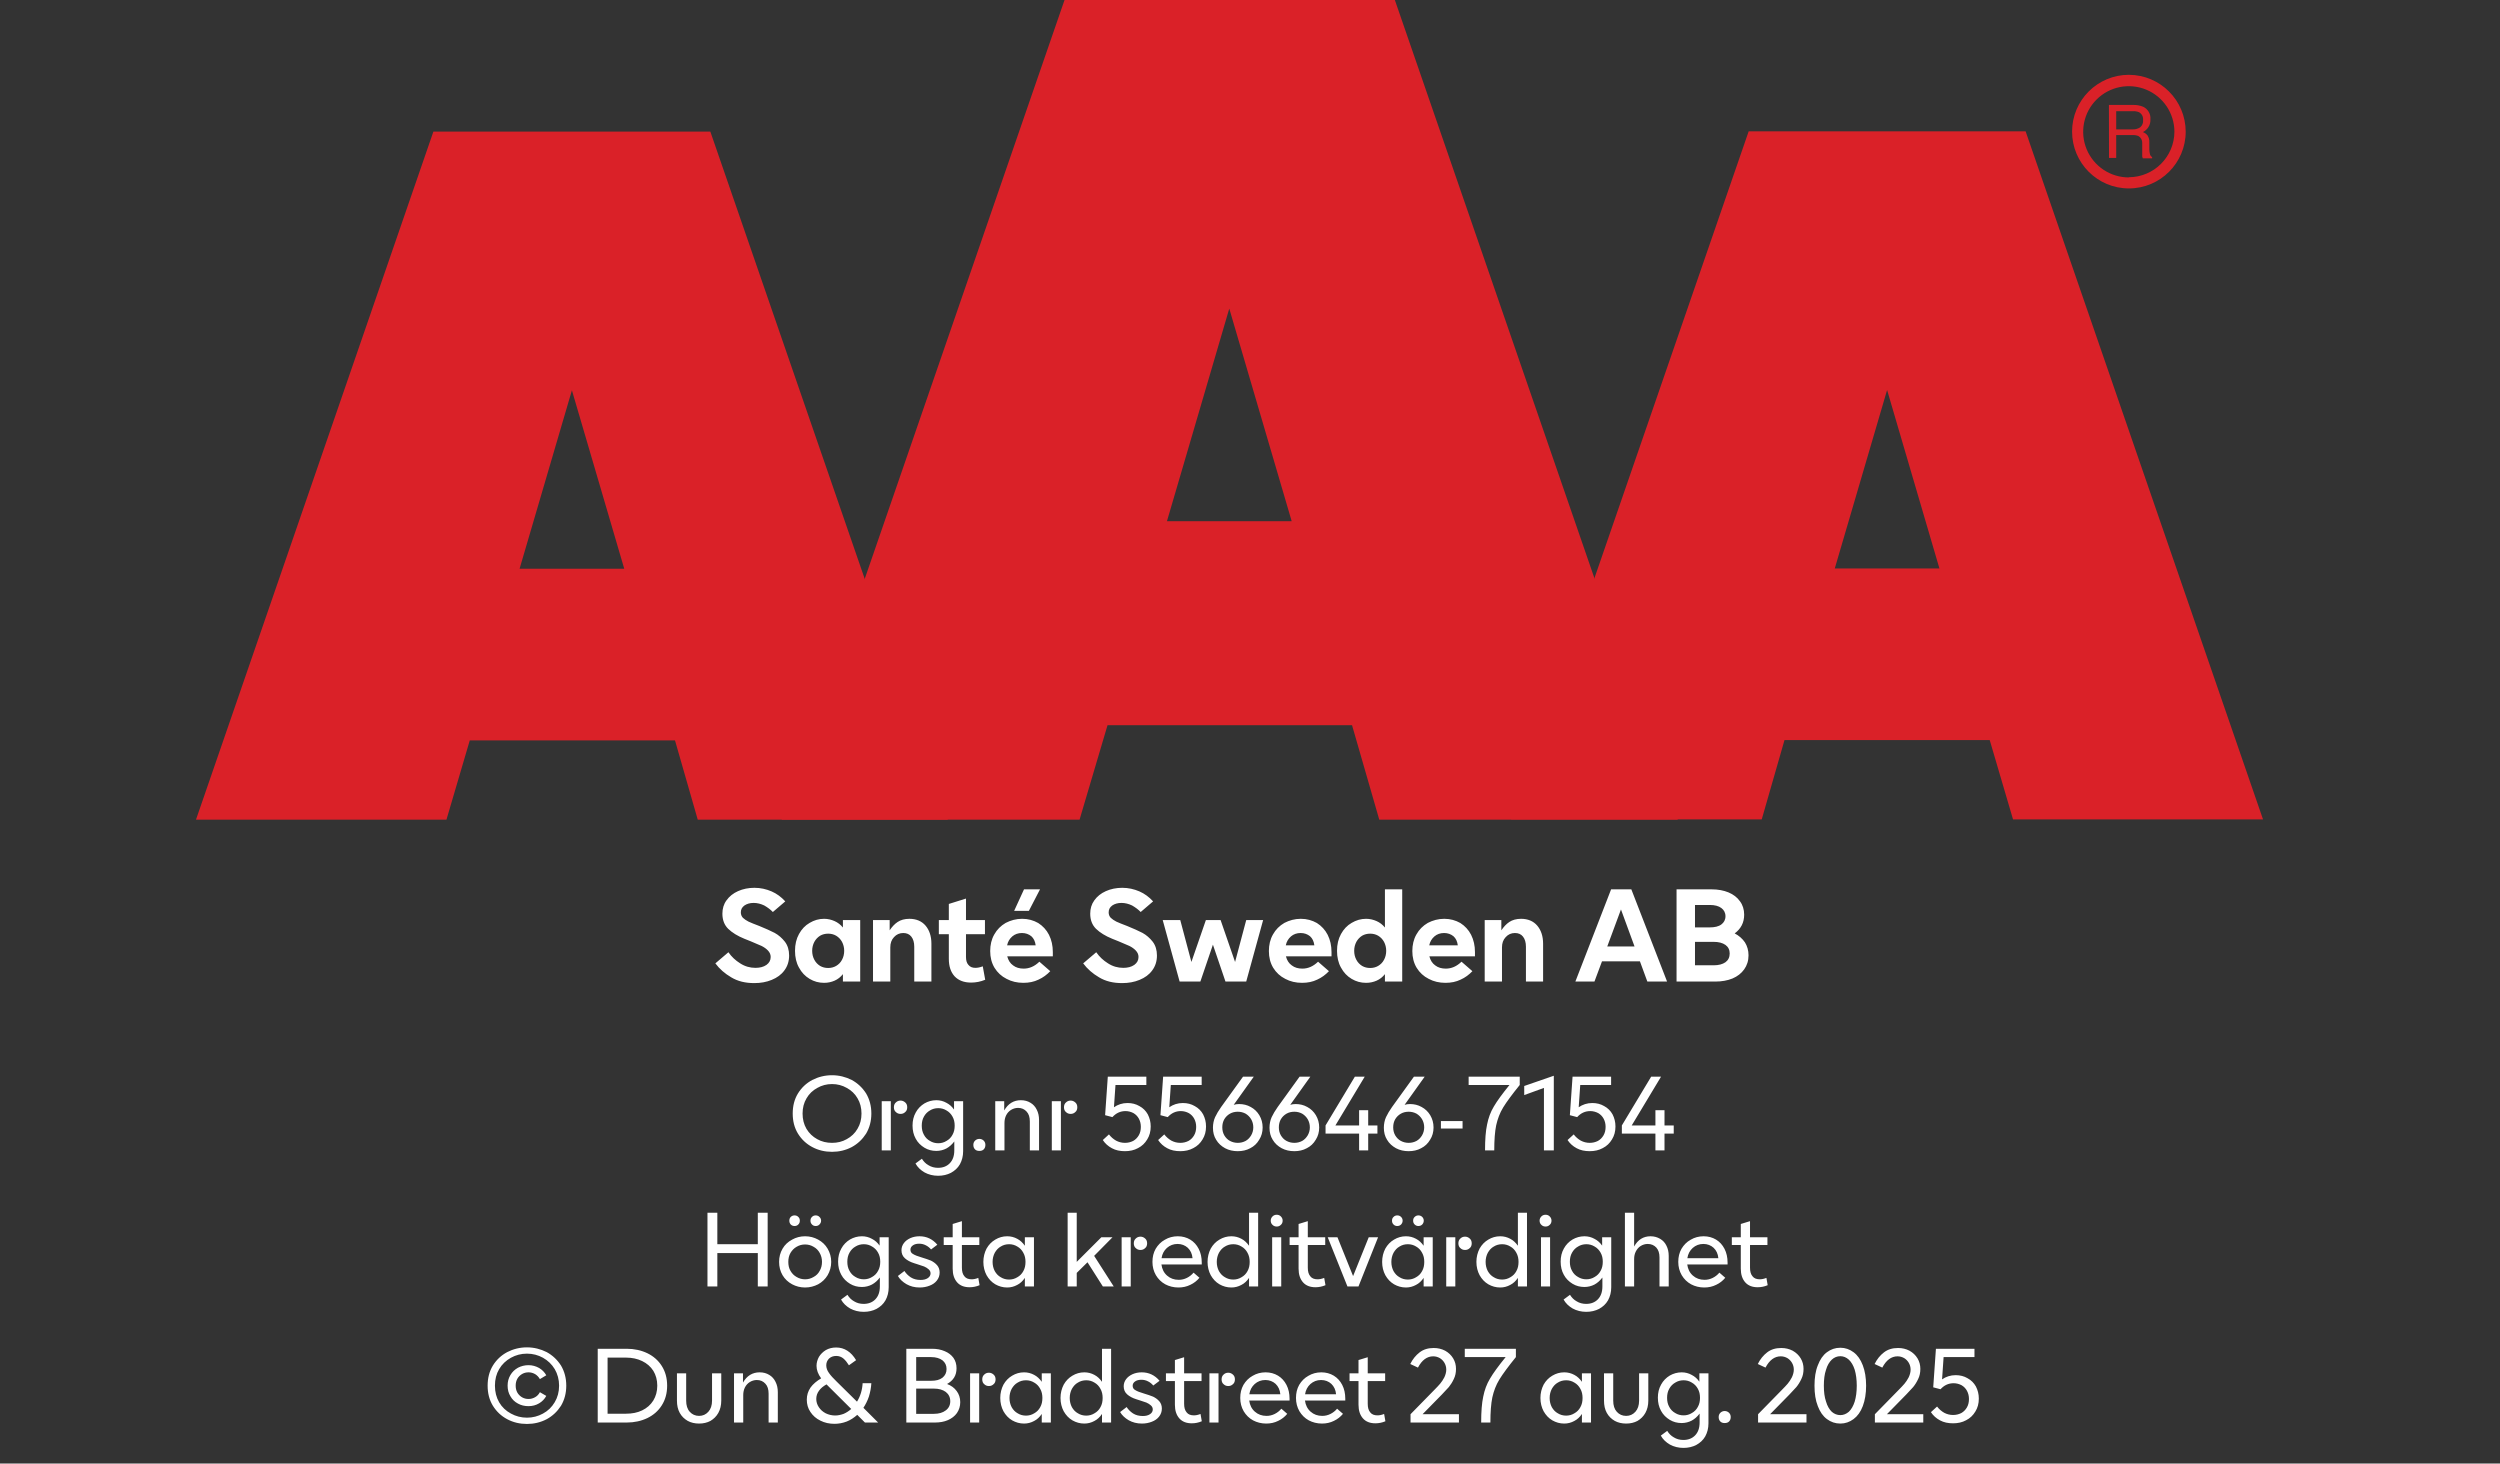
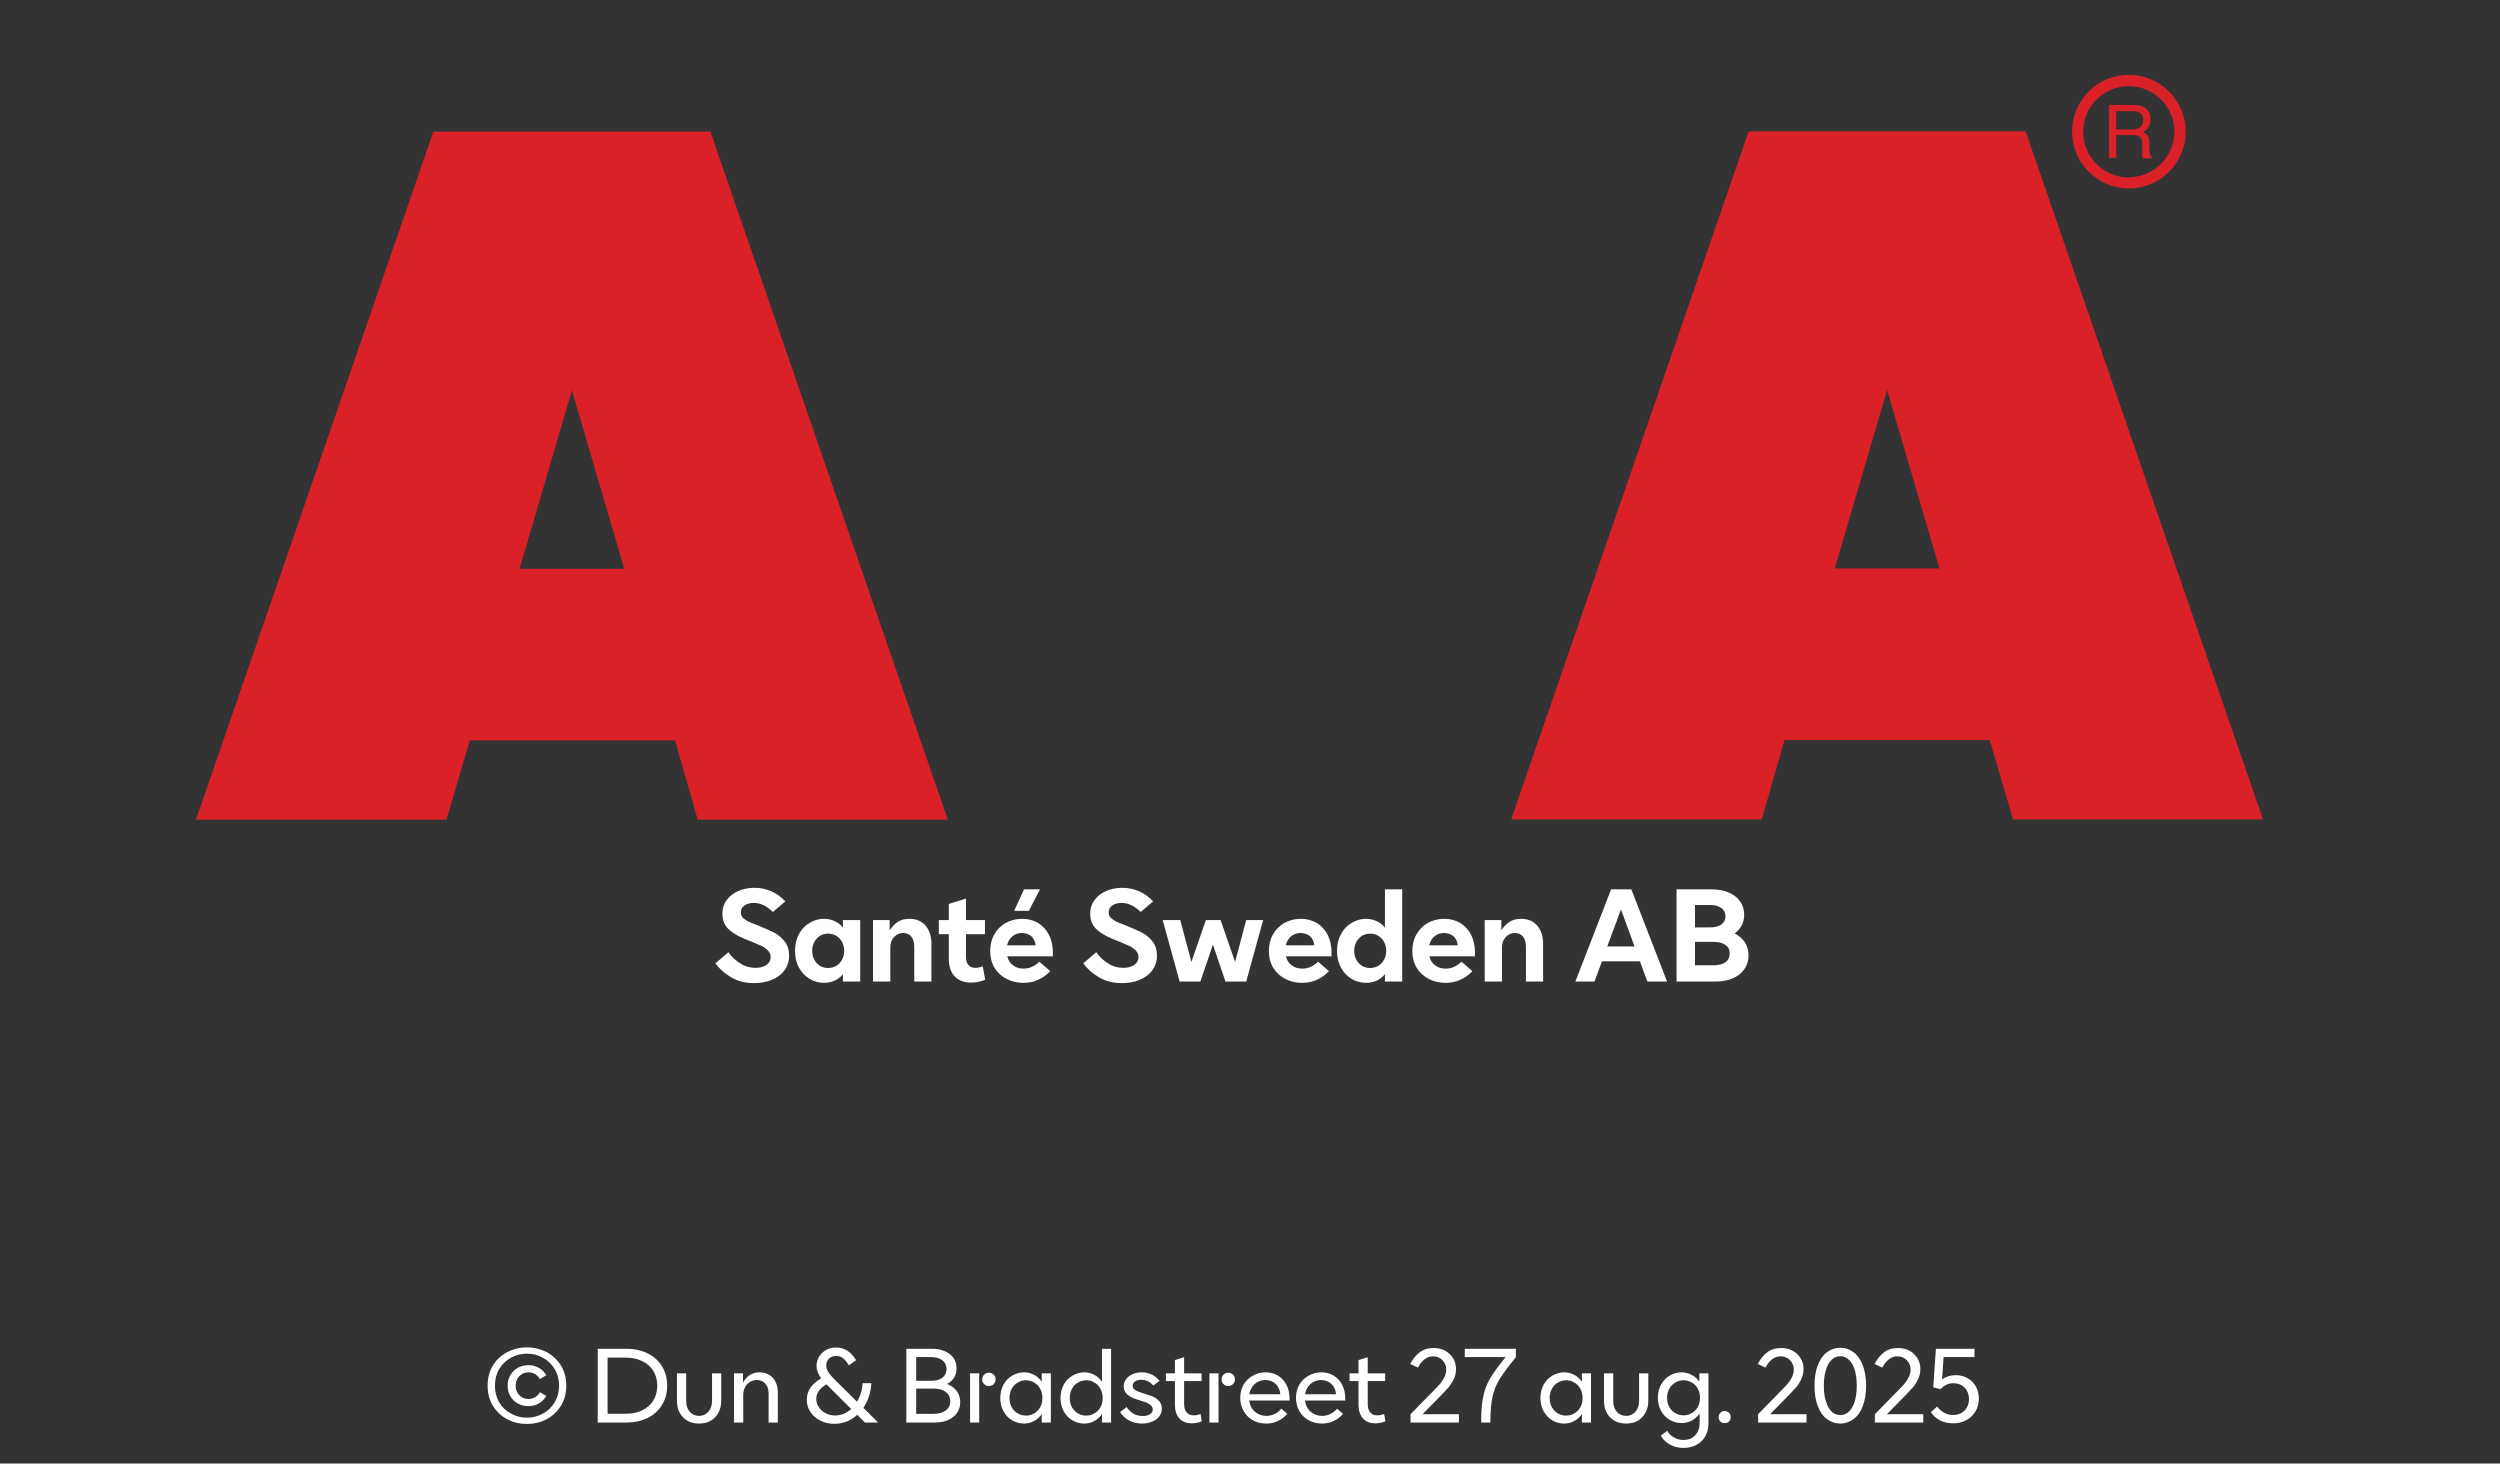
<svg xmlns="http://www.w3.org/2000/svg" width="100%" xml:space="preserve" viewBox="0 0 305.0 178.55" height="100%" version="1.1">
  <rect x="0" y="0" width="305.0" height="178.55" fill="#333333" stroke="none" />
  <g fill="#da2128" transform="translate(23.91,0.0)">
    <path d="M61.215 100 L91.726 100 L62.752 16.058 L28.963 16.058 L0 100 L30.557 100 L33.402 90.327 L58.439 90.327 ZM39.479 69.387 L45.863 47.616 L52.248 69.387 Z" fill-rule="evenodd" />
-     <path d="M144.361 100 L180.778 100 L146.262 0 L105.963 0 L71.446 100 L107.796 100 L111.21 88.472 L141.038 88.472 ZM118.459 63.583 L126.061 37.647 L133.675 63.583 Z" fill-rule="evenodd" />
    <path d="M193.798 90.292 L218.835 90.292 L221.68 99.966 L252.179 99.966 L223.216 16.024 L189.428 16.024 L160.453 99.966 L191.021 99.966 ZM199.932 69.352 L206.316 47.582 L212.701 69.352 Z" fill-rule="evenodd" />
    <path d="M235.814 9.127 C231.987 9.127 228.884 12.23 228.884 16.058 C228.884 19.886 231.987 22.989 235.814 22.988 C239.642 22.988 242.745 19.886 242.745 16.058 C242.732 12.235 239.637 9.14 235.814 9.127 ZM235.814 21.646 C233.562 21.65 231.53 20.297 230.665 18.218 C229.8 16.139 230.273 13.743 231.864 12.15 C233.454 10.556 235.849 10.077 237.93 10.938 C240.011 11.799 241.368 13.829 241.368 16.081 C241.349 19.138 238.872 21.61 235.814 21.623 ZM233.379 12.803 L236.338 12.803 C236.75 12.793 237.161 12.866 237.544 13.019 C238.135 13.293 238.494 13.906 238.443 14.556 C238.461 14.893 238.374 15.227 238.193 15.512 C238.029 15.771 237.797 15.98 237.521 16.115 C237.745 16.196 237.942 16.338 238.09 16.524 C238.246 16.768 238.322 17.055 238.307 17.344 L238.307 18.209 C238.31 18.396 238.333 18.583 238.375 18.766 C238.399 18.934 238.5 19.082 238.648 19.165 L238.648 19.313 L237.51 19.313 C237.482 19.242 237.459 19.17 237.442 19.096 C237.442 19.005 237.442 18.835 237.442 18.584 L237.442 17.446 C237.458 17.097 237.278 16.767 236.975 16.593 C236.732 16.501 236.472 16.463 236.213 16.479 L234.267 16.479 L234.267 19.267 L233.39 19.267 ZM236.235 15.785 C236.573 15.806 236.908 15.718 237.191 15.534 C237.453 15.318 237.587 14.983 237.544 14.647 C237.589 14.258 237.396 13.881 237.055 13.691 C236.831 13.6 236.59 13.558 236.349 13.565 L234.267 13.565 L234.267 15.785 Z" fill-rule="evenodd" />
  </g>
  <g transform="translate(0.0,100.0)">
    <path fill="#ffffff" d="M2.234 -0.516 C3.031 -0.031 3.969 0.188 5.047 0.188 C5.828 0.188 6.531 0.062 7.172 -0.203 C7.828 -0.469 8.344 -0.844 8.719 -1.359 C9.094 -1.859 9.297 -2.469 9.297 -3.172 C9.297 -3.844 9.125 -4.406 8.781 -4.859 C8.422 -5.312 8.016 -5.672 7.531 -5.938 C7.031 -6.203 6.406 -6.469 5.656 -6.781 C5.078 -7 4.641 -7.172 4.344 -7.312 C4.062 -7.453 3.844 -7.609 3.656 -7.781 C3.484 -7.969 3.406 -8.188 3.406 -8.438 C3.406 -8.781 3.531 -9.047 3.844 -9.281 C4.141 -9.484 4.516 -9.594 4.969 -9.594 C5.406 -9.594 5.844 -9.484 6.266 -9.281 C6.672 -9.047 7.031 -8.781 7.312 -8.484 L8.828 -9.781 C8.344 -10.312 7.797 -10.719 7.156 -11 C6.5 -11.281 5.812 -11.438 5.062 -11.438 C4.328 -11.438 3.656 -11.297 3.062 -11.031 C2.469 -10.766 2 -10.391 1.656 -9.906 C1.312 -9.438 1.156 -8.891 1.156 -8.281 C1.156 -7.516 1.391 -6.906 1.859 -6.438 C2.344 -5.969 3 -5.562 3.844 -5.219 L4.625 -4.906 C5.188 -4.672 5.625 -4.484 5.938 -4.344 C6.25 -4.188 6.516 -4 6.719 -3.781 C6.938 -3.547 7.047 -3.297 7.047 -3 C7.047 -2.594 6.875 -2.281 6.531 -2.031 C6.172 -1.781 5.719 -1.672 5.188 -1.672 C4.531 -1.672 3.906 -1.844 3.328 -2.219 C2.75 -2.578 2.266 -3.031 1.891 -3.578 L0.297 -2.219 C0.797 -1.547 1.453 -0.969 2.234 -0.516 ZM11.797 -0.328 C12.344 0 12.922 0.156 13.563 0.156 C14.031 0.156 14.453 0.062 14.844 -0.109 C15.234 -0.281 15.578 -0.547 15.859 -0.906 L15.859 0 L17.969 0 L17.969 -7.5 L15.859 -7.5 L15.859 -6.594 C15.578 -6.938 15.234 -7.203 14.844 -7.375 C14.453 -7.547 14.031 -7.656 13.563 -7.656 C12.922 -7.656 12.344 -7.484 11.797 -7.156 C11.25 -6.844 10.828 -6.391 10.5 -5.797 C10.172 -5.203 10.016 -4.531 10.016 -3.75 C10.016 -2.969 10.172 -2.281 10.5 -1.703 C10.828 -1.094 11.25 -0.656 11.797 -0.328 ZM15.031 -1.906 C14.734 -1.734 14.406 -1.656 14.063 -1.656 C13.703 -1.656 13.375 -1.734 13.078 -1.906 C12.781 -2.094 12.547 -2.328 12.375 -2.656 C12.203 -2.969 12.109 -3.344 12.109 -3.75 C12.109 -4.156 12.203 -4.516 12.375 -4.844 C12.547 -5.156 12.781 -5.406 13.078 -5.594 C13.375 -5.766 13.703 -5.844 14.063 -5.844 C14.406 -5.844 14.734 -5.766 15.031 -5.594 C15.344 -5.406 15.578 -5.156 15.75 -4.844 C15.922 -4.516 16.016 -4.156 16.016 -3.75 C16.016 -3.344 15.922 -2.969 15.75 -2.656 C15.578 -2.328 15.344 -2.094 15.031 -1.906 ZM19.531 -7.5 L19.531 0 L21.641 0 L21.641 -4.172 C21.641 -4.672 21.781 -5.094 22.094 -5.422 C22.391 -5.75 22.766 -5.922 23.219 -5.922 C23.641 -5.922 23.969 -5.781 24.203 -5.484 C24.438 -5.188 24.563 -4.781 24.563 -4.25 L24.563 0 L26.656 0 L26.656 -4.625 C26.656 -5.531 26.406 -6.281 25.938 -6.828 C25.469 -7.375 24.797 -7.656 23.969 -7.656 C23.391 -7.656 22.906 -7.516 22.531 -7.266 C22.156 -7.016 21.844 -6.672 21.563 -6.25 L21.563 -7.5 L19.531 -7.5 ZM33.219 -0.219 L32.922 -1.859 C32.594 -1.734 32.297 -1.672 32.016 -1.672 C31.656 -1.672 31.375 -1.781 31.172 -2.031 C30.969 -2.25 30.875 -2.578 30.875 -2.984 L30.875 -5.781 L33.188 -5.781 L33.188 -7.5 L30.875 -7.5 L30.875 -10.125 L28.781 -9.469 L28.781 -7.5 L27.563 -7.5 L27.563 -5.781 L28.781 -5.781 L28.781 -2.781 C28.781 -1.859 29.016 -1.156 29.484 -0.641 C29.969 -0.125 30.641 0.125 31.5 0.125 C32.078 0.125 32.656 0.016 33.219 -0.219 ZM41.469 -3.078 L41.469 -3.594 C41.469 -4.375 41.313 -5.078 41 -5.703 C40.688 -6.312 40.25 -6.781 39.688 -7.141 C39.109 -7.469 38.469 -7.656 37.719 -7.656 C36.984 -7.656 36.328 -7.469 35.719 -7.156 C35.125 -6.812 34.656 -6.344 34.328 -5.75 C33.984 -5.156 33.828 -4.469 33.828 -3.719 C33.828 -2.953 34 -2.266 34.359 -1.672 C34.719 -1.094 35.203 -0.641 35.828 -0.328 C36.438 0 37.125 0.156 37.875 0.156 C38.563 0.156 39.172 0.031 39.719 -0.234 C40.281 -0.484 40.75 -0.844 41.156 -1.266 L39.828 -2.422 C39.234 -1.844 38.594 -1.578 37.906 -1.578 C37.406 -1.578 36.969 -1.703 36.625 -1.969 C36.266 -2.219 36.031 -2.594 35.906 -3.078 L41.469 -3.078 ZM39.375 -4.422 L35.891 -4.422 C35.984 -4.875 36.203 -5.234 36.531 -5.516 C36.844 -5.781 37.234 -5.922 37.703 -5.922 C38.156 -5.922 38.531 -5.781 38.844 -5.531 C39.141 -5.266 39.313 -4.906 39.375 -4.422 ZM37.953 -11.25 L36.75 -8.625 L38.547 -8.625 L39.906 -11.25 L37.953 -11.25 ZM47.11 -0.516 C47.906 -0.031 48.844 0.188 49.922 0.188 C50.703 0.188 51.406 0.062 52.047 -0.203 C52.703 -0.469 53.219 -0.844 53.594 -1.359 C53.969 -1.859 54.172 -2.469 54.172 -3.172 C54.172 -3.844 54 -4.406 53.656 -4.859 C53.297 -5.312 52.891 -5.672 52.406 -5.938 C51.906 -6.203 51.281 -6.469 50.531 -6.781 C49.953 -7 49.516 -7.172 49.219 -7.312 C48.938 -7.453 48.719 -7.609 48.531 -7.781 C48.36 -7.969 48.281 -8.188 48.281 -8.438 C48.281 -8.781 48.406 -9.047 48.719 -9.281 C49.016 -9.484 49.391 -9.594 49.844 -9.594 C50.281 -9.594 50.719 -9.484 51.141 -9.281 C51.547 -9.047 51.906 -8.781 52.188 -8.484 L53.703 -9.781 C53.219 -10.312 52.672 -10.719 52.031 -11 C51.375 -11.281 50.688 -11.438 49.938 -11.438 C49.203 -11.438 48.531 -11.297 47.938 -11.031 C47.344 -10.766 46.875 -10.391 46.531 -9.906 C46.188 -9.438 46.031 -8.891 46.031 -8.281 C46.031 -7.516 46.266 -6.906 46.735 -6.438 C47.219 -5.969 47.875 -5.562 48.719 -5.219 L49.5 -4.906 C50.063 -4.672 50.5 -4.484 50.813 -4.344 C51.125 -4.188 51.391 -4 51.594 -3.781 C51.813 -3.547 51.922 -3.297 51.922 -3 C51.922 -2.594 51.75 -2.281 51.406 -2.031 C51.047 -1.781 50.594 -1.672 50.063 -1.672 C49.406 -1.672 48.781 -1.844 48.203 -2.219 C47.625 -2.578 47.141 -3.031 46.766 -3.578 L45.172 -2.219 C45.672 -1.547 46.328 -0.969 47.11 -0.516 ZM54.875 -7.5 L56.938 0 L59.469 0 L61 -4.5 L62.531 0 L65.063 0 L67.125 -7.5 L65.063 -7.5 L63.703 -2.391 L61.938 -7.5 L60.141 -7.5 L58.375 -2.391 L57.016 -7.5 L54.875 -7.5 ZM75.469 -3.078 L75.469 -3.594 C75.469 -4.375 75.313 -5.078 75 -5.703 C74.688 -6.312 74.25 -6.781 73.688 -7.141 C73.11 -7.469 72.469 -7.656 71.719 -7.656 C70.985 -7.656 70.328 -7.469 69.719 -7.156 C69.125 -6.812 68.656 -6.344 68.328 -5.75 C67.985 -5.156 67.828 -4.469 67.828 -3.719 C67.828 -2.953 68 -2.266 68.36 -1.672 C68.719 -1.094 69.203 -0.641 69.828 -0.328 C70.438 0 71.125 0.156 71.875 0.156 C72.563 0.156 73.172 0.031 73.719 -0.234 C74.281 -0.484 74.75 -0.844 75.156 -1.266 L73.828 -2.422 C73.235 -1.844 72.594 -1.578 71.906 -1.578 C71.406 -1.578 70.969 -1.703 70.625 -1.969 C70.266 -2.219 70.031 -2.594 69.906 -3.078 L75.469 -3.078 ZM73.375 -4.422 L69.891 -4.422 C69.985 -4.875 70.203 -5.234 70.531 -5.516 C70.844 -5.781 71.235 -5.922 71.703 -5.922 C72.156 -5.922 72.531 -5.781 72.844 -5.531 C73.141 -5.266 73.313 -4.906 73.375 -4.422 ZM77.922 -0.328 C78.469 0 79.047 0.156 79.688 0.156 C80.157 0.156 80.578 0.062 80.969 -0.109 C81.36 -0.281 81.703 -0.547 81.985 -0.906 L81.985 0 L84.094 0 L84.094 -11.25 L81.985 -11.25 L81.985 -6.594 C81.703 -6.938 81.36 -7.203 80.969 -7.375 C80.578 -7.547 80.157 -7.656 79.688 -7.656 C79.047 -7.656 78.469 -7.484 77.922 -7.156 C77.375 -6.844 76.953 -6.391 76.625 -5.797 C76.297 -5.203 76.141 -4.531 76.141 -3.75 C76.141 -2.969 76.297 -2.281 76.625 -1.703 C76.953 -1.094 77.375 -0.656 77.922 -0.328 ZM81.157 -1.906 C80.86 -1.734 80.532 -1.656 80.188 -1.656 C79.828 -1.656 79.5 -1.734 79.203 -1.906 C78.907 -2.094 78.672 -2.328 78.5 -2.656 C78.328 -2.969 78.235 -3.344 78.235 -3.75 C78.235 -4.156 78.328 -4.516 78.5 -4.844 C78.672 -5.156 78.907 -5.406 79.203 -5.594 C79.5 -5.766 79.828 -5.844 80.188 -5.844 C80.532 -5.844 80.86 -5.766 81.157 -5.594 C81.469 -5.406 81.703 -5.156 81.875 -4.844 C82.047 -4.516 82.141 -4.156 82.141 -3.75 C82.141 -3.344 82.047 -2.969 81.875 -2.656 C81.703 -2.328 81.469 -2.094 81.157 -1.906 ZM92.969 -3.078 L92.969 -3.594 C92.969 -4.375 92.813 -5.078 92.5 -5.703 C92.188 -6.312 91.75 -6.781 91.188 -7.141 C90.61 -7.469 89.969 -7.656 89.219 -7.656 C88.485 -7.656 87.828 -7.469 87.219 -7.156 C86.625 -6.812 86.157 -6.344 85.828 -5.75 C85.485 -5.156 85.328 -4.469 85.328 -3.719 C85.328 -2.953 85.5 -2.266 85.86 -1.672 C86.219 -1.094 86.703 -0.641 87.328 -0.328 C87.938 0 88.625 0.156 89.375 0.156 C90.063 0.156 90.672 0.031 91.219 -0.234 C91.782 -0.484 92.25 -0.844 92.657 -1.266 L91.328 -2.422 C90.735 -1.844 90.094 -1.578 89.407 -1.578 C88.907 -1.578 88.469 -1.703 88.125 -1.969 C87.766 -2.219 87.532 -2.594 87.407 -3.078 L92.969 -3.078 ZM90.875 -4.422 L87.391 -4.422 C87.485 -4.875 87.703 -5.234 88.032 -5.516 C88.344 -5.781 88.735 -5.922 89.203 -5.922 C89.657 -5.922 90.032 -5.781 90.344 -5.531 C90.641 -5.266 90.813 -4.906 90.875 -4.422 ZM94.157 -7.5 L94.157 0 L96.266 0 L96.266 -4.172 C96.266 -4.672 96.407 -5.094 96.719 -5.422 C97.016 -5.75 97.391 -5.922 97.844 -5.922 C98.266 -5.922 98.594 -5.781 98.828 -5.484 C99.063 -5.188 99.188 -4.781 99.188 -4.25 L99.188 0 L101.282 0 L101.282 -4.625 C101.282 -5.531 101.032 -6.281 100.563 -6.828 C100.094 -7.375 99.422 -7.656 98.594 -7.656 C98.016 -7.656 97.532 -7.516 97.157 -7.266 C96.782 -7.016 96.469 -6.672 96.188 -6.25 L96.188 -7.5 L94.157 -7.5 ZM109.579 -11.25 L105.219 0 L107.547 0 L108.469 -2.469 L113.094 -2.469 L114 0 L116.407 0 L112.047 -11.25 L109.579 -11.25 ZM112.438 -4.281 L109.11 -4.281 L110.782 -8.797 L112.438 -4.281 ZM117.563 -11.25 L117.563 0 L122.297 0 C123.079 0 123.782 -0.125 124.391 -0.375 C124.985 -0.625 125.469 -1 125.813 -1.484 C126.157 -1.969 126.344 -2.531 126.344 -3.203 C126.344 -3.797 126.188 -4.328 125.907 -4.781 C125.594 -5.234 125.188 -5.594 124.657 -5.875 C125.032 -6.156 125.313 -6.469 125.516 -6.859 C125.719 -7.25 125.813 -7.688 125.813 -8.156 C125.813 -8.781 125.641 -9.344 125.297 -9.797 C124.969 -10.266 124.5 -10.625 123.907 -10.875 C123.297 -11.125 122.61 -11.25 121.844 -11.25 L117.563 -11.25 ZM121.625 -6.609 L119.813 -6.609 L119.813 -9.344 L121.625 -9.344 C122.219 -9.344 122.704 -9.219 123.032 -8.969 C123.344 -8.734 123.532 -8.406 123.532 -7.969 C123.532 -7.531 123.344 -7.203 123.032 -6.969 C122.704 -6.719 122.219 -6.609 121.625 -6.609 ZM122.079 -1.984 L119.813 -1.984 L119.813 -4.844 L122.079 -4.844 C122.704 -4.844 123.172 -4.719 123.532 -4.469 C123.875 -4.219 124.047 -3.875 124.047 -3.422 C124.047 -2.969 123.875 -2.609 123.532 -2.359 C123.172 -2.109 122.704 -1.984 122.079 -1.984 Z" transform="translate(86.976,19.75)" />
-     <path fill="#ffffff" d="M2.844 -0.406 C3.578 -0.016 4.375 0.172 5.25 0.172 C6.109 0.172 6.906 -0.016 7.656 -0.406 C8.375 -0.797 8.953 -1.344 9.406 -2.047 C9.828 -2.766 10.047 -3.578 10.047 -4.5 C10.047 -5.422 9.828 -6.234 9.406 -6.953 C8.953 -7.656 8.375 -8.203 7.656 -8.594 C6.906 -8.969 6.109 -9.172 5.25 -9.172 C4.375 -9.172 3.578 -8.969 2.844 -8.594 C2.109 -8.203 1.531 -7.656 1.094 -6.953 C0.656 -6.234 0.453 -5.422 0.453 -4.5 C0.453 -3.578 0.656 -2.766 1.094 -2.047 C1.531 -1.344 2.109 -0.797 2.844 -0.406 ZM7.047 -1.375 C6.5 -1.062 5.906 -0.922 5.25 -0.922 C4.594 -0.922 3.984 -1.062 3.438 -1.375 C2.891 -1.672 2.453 -2.094 2.125 -2.641 C1.812 -3.188 1.656 -3.797 1.656 -4.5 C1.656 -5.188 1.812 -5.812 2.141 -6.359 C2.453 -6.906 2.906 -7.328 3.453 -7.625 C4 -7.938 4.594 -8.094 5.25 -8.094 C5.906 -8.094 6.5 -7.938 7.047 -7.625 C7.594 -7.328 8.047 -6.906 8.359 -6.359 C8.688 -5.812 8.844 -5.188 8.844 -4.5 C8.844 -3.797 8.688 -3.188 8.359 -2.641 C8.047 -2.094 7.594 -1.672 7.047 -1.375 ZM13.031 -4.688 C13.187 -4.531 13.375 -4.453 13.609 -4.453 C13.844 -4.453 14.031 -4.531 14.187 -4.688 C14.344 -4.812 14.422 -5.016 14.422 -5.266 C14.422 -5.516 14.344 -5.703 14.187 -5.844 C14.016 -6 13.828 -6.078 13.609 -6.078 C13.375 -6.078 13.187 -6 13.031 -5.844 C12.875 -5.703 12.797 -5.516 12.797 -5.266 C12.797 -5.016 12.875 -4.812 13.031 -4.688 ZM11.312 -6 L11.312 0 L12.422 0 L12.422 -6 L11.312 -6 ZM16.541 2.688 C17.025 2.953 17.587 3.094 18.197 3.094 C18.775 3.094 19.306 2.969 19.759 2.734 C20.212 2.484 20.587 2.156 20.853 1.688 C21.103 1.234 21.244 0.703 21.244 0.094 L21.244 -6 L20.134 -6 L20.134 -4.984 C19.884 -5.344 19.572 -5.625 19.197 -5.812 C18.837 -6.016 18.416 -6.125 17.978 -6.125 C17.447 -6.125 16.962 -5.984 16.525 -5.734 C16.087 -5.469 15.712 -5.094 15.462 -4.625 C15.197 -4.156 15.072 -3.625 15.072 -3.031 C15.072 -2.438 15.197 -1.891 15.462 -1.422 C15.712 -0.953 16.087 -0.594 16.525 -0.328 C16.962 -0.062 17.447 0.062 17.978 0.062 C18.416 0.062 18.837 -0.047 19.197 -0.234 C19.572 -0.438 19.884 -0.719 20.166 -1.094 L20.166 0 C20.166 0.672 19.978 1.188 19.619 1.562 C19.259 1.938 18.775 2.125 18.181 2.125 C17.744 2.125 17.353 2.016 17.025 1.812 C16.681 1.625 16.416 1.344 16.212 1.016 L15.431 1.594 C15.681 2.047 16.056 2.406 16.541 2.688 ZM19.212 -1.156 C18.916 -0.969 18.572 -0.875 18.212 -0.875 C17.837 -0.875 17.494 -0.969 17.197 -1.156 C16.884 -1.328 16.634 -1.578 16.462 -1.906 C16.275 -2.234 16.197 -2.594 16.197 -3.016 C16.197 -3.438 16.275 -3.797 16.462 -4.125 C16.634 -4.438 16.884 -4.703 17.197 -4.875 C17.494 -5.062 17.837 -5.156 18.212 -5.156 C18.572 -5.156 18.916 -5.062 19.212 -4.875 C19.525 -4.703 19.775 -4.438 19.947 -4.125 C20.134 -3.797 20.212 -3.438 20.212 -3.016 C20.212 -2.594 20.134 -2.234 19.947 -1.906 C19.775 -1.578 19.525 -1.328 19.212 -1.156 ZM22.694 -0.125 C22.834 0.016 23.022 0.062 23.225 0.062 C23.428 0.062 23.616 0.016 23.756 -0.125 C23.897 -0.266 23.959 -0.453 23.959 -0.672 C23.959 -0.875 23.897 -1.047 23.756 -1.188 C23.616 -1.328 23.428 -1.406 23.225 -1.406 C23.022 -1.406 22.834 -1.328 22.694 -1.188 C22.553 -1.047 22.491 -0.875 22.491 -0.672 C22.491 -0.453 22.553 -0.266 22.694 -0.125 ZM25.162 -6 L25.162 0 L26.287 0 L26.287 -3.344 C26.287 -3.688 26.35 -4 26.491 -4.281 C26.631 -4.562 26.834 -4.781 27.084 -4.938 C27.334 -5.094 27.631 -5.188 27.944 -5.188 C28.381 -5.188 28.725 -5.031 28.991 -4.734 C29.256 -4.453 29.381 -4.047 29.381 -3.531 L29.381 0 L30.506 0 L30.506 -3.703 C30.506 -4.188 30.412 -4.609 30.225 -4.969 C30.053 -5.328 29.787 -5.625 29.459 -5.812 C29.131 -6.016 28.741 -6.125 28.287 -6.125 C27.412 -6.125 26.725 -5.703 26.256 -4.875 L26.256 -6 L25.162 -6 ZM33.781 -4.688 C33.937 -4.531 34.125 -4.453 34.359 -4.453 C34.594 -4.453 34.781 -4.531 34.937 -4.688 C35.094 -4.812 35.172 -5.016 35.172 -5.266 C35.172 -5.516 35.094 -5.703 34.937 -5.844 C34.766 -6 34.578 -6.078 34.359 -6.078 C34.125 -6.078 33.937 -6 33.781 -5.844 C33.625 -5.703 33.547 -5.516 33.547 -5.266 C33.547 -5.016 33.625 -4.812 33.781 -4.688 ZM32.062 -6 L32.062 0 L33.172 0 L33.172 -6 L32.062 -6 ZM39.394 -0.266 C39.847 -0.016 40.378 0.094 40.987 0.094 C41.566 0.094 42.097 -0.016 42.581 -0.281 C43.066 -0.531 43.425 -0.875 43.706 -1.344 C43.987 -1.797 44.128 -2.312 44.128 -2.922 C44.128 -3.469 44.003 -3.953 43.769 -4.406 C43.534 -4.828 43.191 -5.172 42.753 -5.406 C42.331 -5.656 41.847 -5.781 41.3 -5.781 C40.675 -5.781 40.112 -5.594 39.644 -5.266 L39.831 -7.984 L43.597 -7.984 L43.597 -9 L38.894 -9 L38.566 -4.297 L39.456 -4.062 C39.894 -4.547 40.425 -4.797 41.05 -4.797 C41.409 -4.797 41.737 -4.703 42.034 -4.547 C42.316 -4.375 42.534 -4.156 42.691 -3.859 C42.847 -3.562 42.925 -3.234 42.925 -2.875 C42.925 -2.484 42.847 -2.141 42.675 -1.844 C42.503 -1.547 42.269 -1.312 41.987 -1.156 C41.675 -1 41.347 -0.922 40.987 -0.922 C40.597 -0.922 40.237 -1.016 39.909 -1.188 C39.581 -1.375 39.284 -1.625 39.034 -1.953 L38.284 -1.266 C38.566 -0.844 38.925 -0.516 39.394 -0.266 ZM46.144 -0.266 C46.597 -0.016 47.128 0.094 47.737 0.094 C48.316 0.094 48.847 -0.016 49.331 -0.281 C49.816 -0.531 50.175 -0.875 50.456 -1.344 C50.737 -1.797 50.878 -2.312 50.878 -2.922 C50.878 -3.469 50.753 -3.953 50.519 -4.406 C50.284 -4.828 49.941 -5.172 49.503 -5.406 C49.081 -5.656 48.597 -5.781 48.05 -5.781 C47.425 -5.781 46.862 -5.594 46.394 -5.266 L46.581 -7.984 L50.347 -7.984 L50.347 -9 L45.644 -9 L45.316 -4.297 L46.206 -4.062 C46.644 -4.547 47.175 -4.797 47.8 -4.797 C48.159 -4.797 48.487 -4.703 48.784 -4.547 C49.066 -4.375 49.284 -4.156 49.441 -3.859 C49.597 -3.562 49.675 -3.234 49.675 -2.875 C49.675 -2.484 49.597 -2.141 49.425 -1.844 C49.253 -1.547 49.019 -1.312 48.737 -1.156 C48.425 -1 48.097 -0.922 47.737 -0.922 C47.347 -0.922 46.987 -1.016 46.659 -1.188 C46.331 -1.375 46.034 -1.625 45.784 -1.953 L45.034 -1.266 C45.316 -0.844 45.675 -0.516 46.144 -0.266 ZM56.331 -5.297 C55.894 -5.547 55.409 -5.656 54.909 -5.656 C54.675 -5.656 54.456 -5.625 54.253 -5.562 L56.706 -9 L55.394 -9 L52.722 -5.297 C52.409 -4.859 52.175 -4.453 51.987 -4.062 C51.816 -3.688 51.722 -3.234 51.722 -2.766 C51.722 -2.203 51.847 -1.719 52.112 -1.297 C52.378 -0.844 52.753 -0.516 53.206 -0.266 C53.675 -0.016 54.191 0.094 54.753 0.094 C55.3 0.094 55.816 -0.016 56.269 -0.266 C56.737 -0.5 57.097 -0.844 57.362 -1.297 C57.644 -1.734 57.784 -2.234 57.784 -2.797 C57.784 -3.359 57.644 -3.844 57.378 -4.297 C57.112 -4.734 56.769 -5.062 56.331 -5.297 ZM55.706 -1.156 C55.409 -1 55.097 -0.922 54.753 -0.922 C54.409 -0.922 54.097 -1 53.8 -1.156 C53.503 -1.312 53.284 -1.547 53.112 -1.828 C52.941 -2.125 52.862 -2.453 52.862 -2.812 C52.862 -3.188 52.941 -3.516 53.112 -3.812 C53.284 -4.094 53.503 -4.312 53.8 -4.484 C54.081 -4.641 54.394 -4.719 54.753 -4.719 C55.097 -4.719 55.409 -4.641 55.706 -4.484 C55.987 -4.312 56.206 -4.094 56.378 -3.812 C56.55 -3.516 56.644 -3.188 56.644 -2.812 C56.644 -2.453 56.55 -2.125 56.378 -1.828 C56.206 -1.547 55.987 -1.312 55.706 -1.156 ZM63.231 -5.297 C62.794 -5.547 62.309 -5.656 61.809 -5.656 C61.575 -5.656 61.356 -5.625 61.153 -5.562 L63.606 -9 L62.294 -9 L59.622 -5.297 C59.309 -4.859 59.075 -4.453 58.887 -4.062 C58.716 -3.688 58.622 -3.234 58.622 -2.766 C58.622 -2.203 58.747 -1.719 59.012 -1.297 C59.278 -0.844 59.653 -0.516 60.106 -0.266 C60.575 -0.016 61.091 0.094 61.653 0.094 C62.2 0.094 62.716 -0.016 63.169 -0.266 C63.637 -0.5 63.997 -0.844 64.262 -1.297 C64.544 -1.734 64.684 -2.234 64.684 -2.797 C64.684 -3.359 64.544 -3.844 64.278 -4.297 C64.012 -4.734 63.669 -5.062 63.231 -5.297 ZM62.606 -1.156 C62.309 -1 61.997 -0.922 61.653 -0.922 C61.309 -0.922 60.997 -1 60.7 -1.156 C60.403 -1.312 60.184 -1.547 60.012 -1.828 C59.841 -2.125 59.762 -2.453 59.762 -2.812 C59.762 -3.188 59.841 -3.516 60.012 -3.812 C60.184 -4.094 60.403 -4.312 60.7 -4.484 C60.981 -4.641 61.294 -4.719 61.653 -4.719 C61.997 -4.719 62.309 -4.641 62.606 -4.484 C62.887 -4.312 63.106 -4.094 63.278 -3.812 C63.45 -3.516 63.544 -3.188 63.544 -2.812 C63.544 -2.453 63.45 -2.125 63.278 -1.828 C63.106 -1.547 62.887 -1.312 62.606 -1.156 ZM71.787 -2.047 L71.787 -3.047 L70.662 -3.047 L70.662 -4.906 L69.553 -4.906 L69.553 -3.047 L66.662 -3.047 L70.241 -9 L69.037 -9 L65.459 -3.047 L65.459 -2.047 L69.553 -2.047 L69.553 0 L70.662 0 L70.662 -2.047 L71.787 -2.047 ZM77.181 -5.297 C76.744 -5.547 76.259 -5.656 75.759 -5.656 C75.525 -5.656 75.306 -5.625 75.103 -5.562 L77.556 -9 L76.244 -9 L73.572 -5.297 C73.259 -4.859 73.025 -4.453 72.837 -4.062 C72.666 -3.688 72.572 -3.234 72.572 -2.766 C72.572 -2.203 72.697 -1.719 72.962 -1.297 C73.228 -0.844 73.603 -0.516 74.056 -0.266 C74.525 -0.016 75.041 0.094 75.603 0.094 C76.15 0.094 76.666 -0.016 77.119 -0.266 C77.587 -0.5 77.947 -0.844 78.212 -1.297 C78.494 -1.734 78.634 -2.234 78.634 -2.797 C78.634 -3.359 78.494 -3.844 78.228 -4.297 C77.962 -4.734 77.619 -5.062 77.181 -5.297 ZM76.556 -1.156 C76.259 -1 75.947 -0.922 75.603 -0.922 C75.259 -0.922 74.947 -1 74.65 -1.156 C74.353 -1.312 74.134 -1.547 73.962 -1.828 C73.791 -2.125 73.712 -2.453 73.712 -2.812 C73.712 -3.188 73.791 -3.516 73.962 -3.812 C74.134 -4.094 74.353 -4.312 74.65 -4.484 C74.931 -4.641 75.244 -4.719 75.603 -4.719 C75.947 -4.719 76.259 -4.641 76.556 -4.484 C76.837 -4.312 77.056 -4.094 77.228 -3.812 C77.4 -3.516 77.494 -3.188 77.494 -2.812 C77.494 -2.453 77.4 -2.125 77.228 -1.828 C77.056 -1.547 76.837 -1.312 76.556 -1.156 ZM79.534 -3.578 L79.534 -2.672 L82.175 -2.672 L82.175 -3.578 L79.534 -3.578 ZM85.166 -3.156 C84.994 -2.375 84.916 -1.312 84.916 0 L86.041 0 C86.041 -1.281 86.119 -2.297 86.275 -3.062 C86.447 -3.828 86.712 -4.562 87.134 -5.25 C87.556 -5.938 88.228 -6.844 89.15 -7.984 L89.15 -9 L82.916 -9 L82.916 -7.984 L87.9 -7.984 C87.025 -6.906 86.384 -6.031 85.994 -5.359 C85.587 -4.688 85.322 -3.953 85.166 -3.156 ZM92.103 -7.625 L92.103 0 L93.306 0 L93.306 -9.109 L89.697 -7.859 L89.697 -6.75 L92.103 -7.625 ZM96.094 -0.266 C96.547 -0.016 97.078 0.094 97.687 0.094 C98.266 0.094 98.797 -0.016 99.281 -0.281 C99.766 -0.531 100.125 -0.875 100.406 -1.344 C100.687 -1.797 100.828 -2.312 100.828 -2.922 C100.828 -3.469 100.703 -3.953 100.469 -4.406 C100.234 -4.828 99.891 -5.172 99.453 -5.406 C99.031 -5.656 98.547 -5.781 98 -5.781 C97.375 -5.781 96.812 -5.594 96.344 -5.266 L96.531 -7.984 L100.297 -7.984 L100.297 -9 L95.594 -9 L95.266 -4.297 L96.156 -4.062 C96.594 -4.547 97.125 -4.797 97.75 -4.797 C98.109 -4.797 98.437 -4.703 98.734 -4.547 C99.016 -4.375 99.234 -4.156 99.391 -3.859 C99.547 -3.562 99.625 -3.234 99.625 -2.875 C99.625 -2.484 99.547 -2.141 99.375 -1.844 C99.203 -1.547 98.969 -1.312 98.687 -1.156 C98.375 -1 98.047 -0.922 97.687 -0.922 C97.297 -0.922 96.937 -1.016 96.609 -1.188 C96.281 -1.375 95.984 -1.625 95.734 -1.953 L94.984 -1.266 C95.266 -0.844 95.625 -0.516 96.094 -0.266 ZM107.937 -2.047 L107.937 -3.047 L106.812 -3.047 L106.812 -4.906 L105.703 -4.906 L105.703 -3.047 L102.812 -3.047 L106.391 -9 L105.187 -9 L101.609 -3.047 L101.609 -2.047 L105.703 -2.047 L105.703 0 L106.812 0 L106.812 -2.047 L107.937 -2.047 Z" transform="translate(96.258,40.35)" />
-     <path fill="#ffffff" d="M8.328 -9 L7.125 -9 L7.125 -5.156 L2.188 -5.156 L2.188 -9 L0.984 -9 L0.984 0 L2.188 0 L2.188 -4.078 L7.125 -4.078 L7.125 0 L8.328 0 L8.328 -9 ZM11.316 -0.266 C11.784 -0.016 12.316 0.125 12.894 0.125 C13.472 0.125 14.003 -0.016 14.487 -0.266 C14.972 -0.531 15.362 -0.906 15.644 -1.375 C15.925 -1.859 16.081 -2.406 16.081 -3 C16.081 -3.594 15.925 -4.125 15.644 -4.609 C15.362 -5.094 14.972 -5.453 14.487 -5.719 C14.003 -5.984 13.472 -6.125 12.894 -6.125 C12.316 -6.125 11.784 -5.984 11.316 -5.719 C10.816 -5.453 10.425 -5.094 10.144 -4.609 C9.862 -4.125 9.722 -3.594 9.722 -3 C9.722 -2.406 9.862 -1.859 10.144 -1.375 C10.425 -0.906 10.816 -0.531 11.316 -0.266 ZM13.925 -1.156 C13.612 -0.969 13.269 -0.875 12.894 -0.875 C12.519 -0.875 12.175 -0.969 11.862 -1.156 C11.55 -1.328 11.3 -1.578 11.112 -1.906 C10.925 -2.219 10.847 -2.594 10.847 -3 C10.847 -3.406 10.925 -3.766 11.112 -4.094 C11.3 -4.406 11.55 -4.672 11.862 -4.844 C12.175 -5.031 12.519 -5.125 12.894 -5.125 C13.269 -5.125 13.612 -5.031 13.925 -4.844 C14.253 -4.672 14.503 -4.406 14.675 -4.094 C14.862 -3.766 14.956 -3.406 14.956 -3 C14.956 -2.594 14.862 -2.219 14.675 -1.906 C14.503 -1.578 14.253 -1.328 13.925 -1.156 ZM11.144 -7.562 C11.269 -7.438 11.425 -7.375 11.612 -7.375 C11.784 -7.375 11.956 -7.438 12.066 -7.562 C12.191 -7.688 12.253 -7.828 12.253 -8.031 C12.253 -8.219 12.191 -8.375 12.066 -8.484 C11.956 -8.609 11.784 -8.672 11.612 -8.672 C11.425 -8.672 11.269 -8.609 11.144 -8.484 C11.034 -8.375 10.972 -8.219 10.972 -8.031 C10.972 -7.828 11.034 -7.688 11.144 -7.562 ZM13.737 -7.562 C13.847 -7.438 14.003 -7.375 14.191 -7.375 C14.362 -7.375 14.534 -7.438 14.644 -7.562 C14.769 -7.688 14.847 -7.828 14.847 -8.031 C14.847 -8.219 14.769 -8.375 14.644 -8.484 C14.534 -8.609 14.362 -8.672 14.191 -8.672 C14.003 -8.672 13.847 -8.609 13.737 -8.484 C13.612 -8.375 13.55 -8.219 13.55 -8.031 C13.55 -7.828 13.612 -7.688 13.737 -7.562 ZM18.391 2.688 C18.875 2.953 19.437 3.094 20.047 3.094 C20.625 3.094 21.156 2.969 21.609 2.734 C22.062 2.484 22.437 2.156 22.703 1.688 C22.953 1.234 23.094 0.703 23.094 0.094 L23.094 -6 L21.984 -6 L21.984 -4.984 C21.734 -5.344 21.422 -5.625 21.047 -5.812 C20.687 -6.016 20.266 -6.125 19.828 -6.125 C19.297 -6.125 18.812 -5.984 18.375 -5.734 C17.937 -5.469 17.562 -5.094 17.312 -4.625 C17.047 -4.156 16.922 -3.625 16.922 -3.031 C16.922 -2.438 17.047 -1.891 17.312 -1.422 C17.562 -0.953 17.937 -0.594 18.375 -0.328 C18.812 -0.062 19.297 0.062 19.828 0.062 C20.266 0.062 20.687 -0.047 21.047 -0.234 C21.422 -0.438 21.734 -0.719 22.016 -1.094 L22.016 0 C22.016 0.672 21.828 1.188 21.469 1.562 C21.109 1.938 20.625 2.125 20.031 2.125 C19.594 2.125 19.203 2.016 18.875 1.812 C18.531 1.625 18.266 1.344 18.062 1.016 L17.281 1.594 C17.531 2.047 17.906 2.406 18.391 2.688 ZM21.062 -1.156 C20.766 -0.969 20.422 -0.875 20.062 -0.875 C19.687 -0.875 19.344 -0.969 19.047 -1.156 C18.734 -1.328 18.484 -1.578 18.312 -1.906 C18.125 -2.234 18.047 -2.594 18.047 -3.016 C18.047 -3.438 18.125 -3.797 18.312 -4.125 C18.484 -4.438 18.734 -4.703 19.047 -4.875 C19.344 -5.062 19.687 -5.156 20.062 -5.156 C20.422 -5.156 20.766 -5.062 21.062 -4.875 C21.375 -4.703 21.625 -4.438 21.797 -4.125 C21.984 -3.797 22.062 -3.438 22.062 -3.016 C22.062 -2.594 21.984 -2.234 21.797 -1.906 C21.625 -1.578 21.375 -1.328 21.062 -1.156 ZM25.262 -0.281 C25.731 -0.016 26.262 0.125 26.872 0.125 C27.309 0.125 27.716 0.047 28.075 -0.094 C28.45 -0.234 28.747 -0.438 28.966 -0.719 C29.184 -1 29.309 -1.312 29.309 -1.703 C29.309 -2.062 29.2 -2.359 28.997 -2.594 C28.778 -2.844 28.528 -3.016 28.247 -3.156 C27.934 -3.281 27.575 -3.406 27.106 -3.547 C26.637 -3.688 26.294 -3.812 26.075 -3.953 C25.856 -4.062 25.747 -4.25 25.747 -4.484 C25.747 -4.703 25.841 -4.875 26.044 -5.016 C26.247 -5.156 26.497 -5.219 26.809 -5.219 C27.106 -5.219 27.372 -5.156 27.637 -5.016 C27.887 -4.891 28.091 -4.719 28.262 -4.516 L29.028 -5.094 C28.45 -5.781 27.716 -6.125 26.856 -6.125 C26.434 -6.125 26.075 -6.047 25.747 -5.906 C25.403 -5.75 25.137 -5.547 24.95 -5.297 C24.747 -5.031 24.653 -4.734 24.653 -4.422 C24.653 -4.016 24.794 -3.688 25.075 -3.438 C25.356 -3.188 25.731 -2.984 26.184 -2.844 L26.575 -2.719 C26.919 -2.609 27.2 -2.516 27.419 -2.438 C27.637 -2.344 27.809 -2.234 27.966 -2.094 C28.122 -1.953 28.2 -1.797 28.2 -1.594 C28.2 -1.359 28.075 -1.156 27.856 -1.016 C27.622 -0.859 27.325 -0.797 26.981 -0.797 C26.544 -0.797 26.137 -0.891 25.794 -1.109 C25.466 -1.328 25.2 -1.594 25.012 -1.891 L24.216 -1.281 C24.45 -0.875 24.809 -0.547 25.262 -0.281 ZM34.181 -0.156 L34.025 -1.047 C33.712 -0.922 33.447 -0.875 33.212 -0.875 C32.837 -0.875 32.525 -0.984 32.337 -1.234 C32.119 -1.484 32.025 -1.828 32.025 -2.297 L32.025 -5.062 L34.15 -5.062 L34.15 -6 L32.025 -6 L32.025 -7.969 L30.9 -7.625 L30.9 -6 L29.806 -6 L29.806 -5.062 L30.9 -5.062 L30.9 -2.172 C30.9 -1.453 31.087 -0.906 31.447 -0.5 C31.806 -0.094 32.322 0.094 32.962 0.094 C33.369 0.094 33.775 0.016 34.181 -0.156 ZM36.097 -0.266 C36.534 -0.016 37.019 0.125 37.55 0.125 C37.987 0.125 38.394 0.016 38.769 -0.188 C39.144 -0.375 39.456 -0.672 39.706 -1.047 L39.706 0 L40.816 0 L40.816 -6 L39.706 -6 L39.706 -4.969 C39.456 -5.328 39.144 -5.625 38.784 -5.812 C38.409 -6.016 38.003 -6.125 37.55 -6.125 C37.019 -6.125 36.534 -5.984 36.097 -5.719 C35.644 -5.453 35.3 -5.094 35.034 -4.625 C34.784 -4.141 34.644 -3.594 34.644 -3 C34.644 -2.391 34.784 -1.844 35.034 -1.375 C35.3 -0.906 35.644 -0.531 36.097 -0.266 ZM38.784 -1.125 C38.487 -0.938 38.144 -0.844 37.784 -0.844 C37.409 -0.844 37.066 -0.938 36.769 -1.125 C36.456 -1.297 36.222 -1.547 36.034 -1.875 C35.862 -2.203 35.769 -2.578 35.769 -3 C35.769 -3.406 35.862 -3.781 36.034 -4.109 C36.222 -4.438 36.456 -4.703 36.769 -4.875 C37.066 -5.062 37.409 -5.156 37.784 -5.156 C38.144 -5.156 38.487 -5.062 38.784 -4.875 C39.097 -4.703 39.347 -4.438 39.519 -4.109 C39.706 -3.781 39.784 -3.406 39.784 -3 C39.784 -2.578 39.706 -2.203 39.519 -1.875 C39.347 -1.547 39.097 -1.297 38.784 -1.125 ZM47.347 -2.953 L49.222 0 L50.55 0 L48.159 -3.734 L50.394 -6 L49.034 -6 L46.034 -3 L46.034 -9 L44.925 -9 L44.925 0 L46.034 0 L46.034 -1.656 L47.347 -2.953 ZM53.231 -4.688 C53.387 -4.531 53.575 -4.453 53.809 -4.453 C54.044 -4.453 54.231 -4.531 54.387 -4.688 C54.544 -4.812 54.622 -5.016 54.622 -5.266 C54.622 -5.516 54.544 -5.703 54.387 -5.844 C54.216 -6 54.028 -6.078 53.809 -6.078 C53.575 -6.078 53.387 -6 53.231 -5.844 C53.075 -5.703 52.997 -5.516 52.997 -5.266 C52.997 -5.016 53.075 -4.812 53.231 -4.688 ZM51.512 -6 L51.512 0 L52.622 0 L52.622 -6 L51.512 -6 ZM61.287 -2.688 L61.287 -2.906 C61.287 -3.547 61.162 -4.109 60.912 -4.594 C60.662 -5.078 60.319 -5.453 59.881 -5.719 C59.444 -5.984 58.928 -6.125 58.366 -6.125 C57.787 -6.125 57.256 -5.984 56.787 -5.703 C56.303 -5.438 55.944 -5.062 55.662 -4.594 C55.397 -4.125 55.272 -3.594 55.272 -3 C55.272 -2.406 55.412 -1.859 55.694 -1.375 C55.975 -0.906 56.35 -0.531 56.834 -0.266 C57.303 -0.016 57.85 0.125 58.444 0.125 C58.975 0.125 59.459 0.016 59.897 -0.203 C60.334 -0.406 60.709 -0.703 61.006 -1.062 L60.287 -1.688 C60.053 -1.406 59.787 -1.203 59.475 -1.047 C59.162 -0.891 58.834 -0.812 58.475 -0.812 C57.912 -0.812 57.444 -0.984 57.053 -1.328 C56.662 -1.672 56.444 -2.125 56.366 -2.688 L61.287 -2.688 ZM60.162 -3.453 L56.381 -3.453 C56.459 -3.969 56.678 -4.375 57.037 -4.703 C57.397 -5.016 57.819 -5.188 58.334 -5.188 C58.834 -5.188 59.256 -5.016 59.584 -4.719 C59.912 -4.406 60.116 -3.984 60.162 -3.453 ZM63.447 -0.266 C63.884 -0.016 64.369 0.125 64.9 0.125 C65.337 0.125 65.744 0.016 66.119 -0.188 C66.494 -0.375 66.806 -0.672 67.056 -1.047 L67.056 0 L68.166 0 L68.166 -9 L67.056 -9 L67.056 -4.969 C66.806 -5.328 66.494 -5.625 66.134 -5.812 C65.759 -6.016 65.353 -6.125 64.9 -6.125 C64.369 -6.125 63.884 -5.984 63.447 -5.719 C62.994 -5.453 62.65 -5.094 62.384 -4.625 C62.134 -4.141 61.994 -3.594 61.994 -3 C61.994 -2.391 62.134 -1.844 62.384 -1.375 C62.65 -0.906 62.994 -0.531 63.447 -0.266 ZM66.134 -1.125 C65.837 -0.938 65.494 -0.844 65.134 -0.844 C64.759 -0.844 64.416 -0.938 64.119 -1.125 C63.806 -1.297 63.572 -1.547 63.384 -1.875 C63.212 -2.203 63.119 -2.578 63.119 -3 C63.119 -3.406 63.212 -3.781 63.384 -4.109 C63.572 -4.438 63.806 -4.703 64.119 -4.875 C64.416 -5.062 64.759 -5.156 65.134 -5.156 C65.494 -5.156 65.837 -5.062 66.134 -4.875 C66.447 -4.703 66.697 -4.438 66.869 -4.109 C67.056 -3.781 67.134 -3.406 67.134 -3 C67.134 -2.578 67.056 -2.203 66.869 -1.875 C66.697 -1.547 66.447 -1.297 66.134 -1.125 ZM69.875 -6 L69.875 0 L70.984 0 L70.984 -6 L69.875 -6 ZM69.922 -7.516 C70.062 -7.375 70.234 -7.312 70.437 -7.312 C70.625 -7.312 70.797 -7.375 70.937 -7.516 C71.078 -7.641 71.156 -7.812 71.156 -8.031 C71.156 -8.234 71.078 -8.406 70.937 -8.547 C70.797 -8.688 70.625 -8.75 70.437 -8.75 C70.234 -8.75 70.062 -8.688 69.922 -8.547 C69.781 -8.406 69.703 -8.234 69.703 -8.031 C69.703 -7.812 69.781 -7.641 69.922 -7.516 ZM76.381 -0.156 L76.225 -1.047 C75.912 -0.922 75.647 -0.875 75.412 -0.875 C75.037 -0.875 74.725 -0.984 74.537 -1.234 C74.319 -1.484 74.225 -1.828 74.225 -2.297 L74.225 -5.062 L76.35 -5.062 L76.35 -6 L74.225 -6 L74.225 -7.969 L73.1 -7.625 L73.1 -6 L72.006 -6 L72.006 -5.062 L73.1 -5.062 L73.1 -2.172 C73.1 -1.453 73.287 -0.906 73.647 -0.5 C74.006 -0.094 74.522 0.094 75.162 0.094 C75.569 0.094 75.975 0.016 76.381 -0.156 ZM76.656 -6 L79.062 0 L80.406 0 L82.797 -6 L81.656 -6 L79.75 -1.266 L77.844 -6 L76.656 -6 ZM84.747 -0.266 C85.184 -0.016 85.669 0.125 86.2 0.125 C86.637 0.125 87.044 0.016 87.419 -0.188 C87.794 -0.375 88.106 -0.672 88.356 -1.047 L88.356 0 L89.466 0 L89.466 -6 L88.356 -6 L88.356 -4.969 C88.106 -5.328 87.794 -5.625 87.434 -5.812 C87.059 -6.016 86.653 -6.125 86.2 -6.125 C85.669 -6.125 85.184 -5.984 84.747 -5.719 C84.294 -5.453 83.95 -5.094 83.684 -4.625 C83.434 -4.141 83.294 -3.594 83.294 -3 C83.294 -2.391 83.434 -1.844 83.684 -1.375 C83.95 -0.906 84.294 -0.531 84.747 -0.266 ZM87.434 -1.125 C87.137 -0.938 86.794 -0.844 86.434 -0.844 C86.059 -0.844 85.716 -0.938 85.419 -1.125 C85.106 -1.297 84.872 -1.547 84.684 -1.875 C84.512 -2.203 84.419 -2.578 84.419 -3 C84.419 -3.406 84.512 -3.781 84.684 -4.109 C84.872 -4.438 85.106 -4.703 85.419 -4.875 C85.716 -5.062 86.059 -5.156 86.434 -5.156 C86.794 -5.156 87.137 -5.062 87.434 -4.875 C87.747 -4.703 87.997 -4.438 88.169 -4.109 C88.356 -3.781 88.434 -3.406 88.434 -3 C88.434 -2.578 88.356 -2.203 88.169 -1.875 C87.997 -1.547 87.747 -1.297 87.434 -1.125 ZM84.684 -7.562 C84.794 -7.438 84.966 -7.375 85.137 -7.375 C85.325 -7.375 85.481 -7.438 85.606 -7.562 C85.716 -7.688 85.794 -7.828 85.794 -8.031 C85.794 -8.219 85.716 -8.375 85.606 -8.484 C85.481 -8.609 85.325 -8.672 85.137 -8.672 C84.966 -8.672 84.794 -8.609 84.684 -8.484 C84.559 -8.375 84.497 -8.219 84.497 -8.031 C84.497 -7.828 84.559 -7.688 84.684 -7.562 ZM87.262 -7.562 C87.387 -7.438 87.544 -7.375 87.716 -7.375 C87.903 -7.375 88.059 -7.438 88.184 -7.562 C88.294 -7.688 88.372 -7.828 88.372 -8.031 C88.372 -8.219 88.294 -8.375 88.184 -8.484 C88.059 -8.609 87.903 -8.672 87.716 -8.672 C87.544 -8.672 87.387 -8.609 87.262 -8.484 C87.137 -8.375 87.075 -8.219 87.075 -8.031 C87.075 -7.828 87.137 -7.688 87.262 -7.562 ZM92.831 -4.688 C92.987 -4.531 93.175 -4.453 93.409 -4.453 C93.644 -4.453 93.831 -4.531 93.987 -4.688 C94.144 -4.812 94.222 -5.016 94.222 -5.266 C94.222 -5.516 94.144 -5.703 93.987 -5.844 C93.816 -6 93.628 -6.078 93.409 -6.078 C93.175 -6.078 92.987 -6 92.831 -5.844 C92.675 -5.703 92.597 -5.516 92.597 -5.266 C92.597 -5.016 92.675 -4.812 92.831 -4.688 ZM91.112 -6 L91.112 0 L92.222 0 L92.222 -6 L91.112 -6 ZM96.247 -0.266 C96.684 -0.016 97.169 0.125 97.7 0.125 C98.137 0.125 98.544 0.016 98.919 -0.188 C99.294 -0.375 99.606 -0.672 99.856 -1.047 L99.856 0 L100.966 0 L100.966 -9 L99.856 -9 L99.856 -4.969 C99.606 -5.328 99.294 -5.625 98.934 -5.812 C98.559 -6.016 98.153 -6.125 97.7 -6.125 C97.169 -6.125 96.684 -5.984 96.247 -5.719 C95.794 -5.453 95.45 -5.094 95.184 -4.625 C94.934 -4.141 94.794 -3.594 94.794 -3 C94.794 -2.391 94.934 -1.844 95.184 -1.375 C95.45 -0.906 95.794 -0.531 96.247 -0.266 ZM98.934 -1.125 C98.637 -0.938 98.294 -0.844 97.934 -0.844 C97.559 -0.844 97.216 -0.938 96.919 -1.125 C96.606 -1.297 96.372 -1.547 96.184 -1.875 C96.012 -2.203 95.919 -2.578 95.919 -3 C95.919 -3.406 96.012 -3.781 96.184 -4.109 C96.372 -4.438 96.606 -4.703 96.919 -4.875 C97.216 -5.062 97.559 -5.156 97.934 -5.156 C98.294 -5.156 98.637 -5.062 98.934 -4.875 C99.247 -4.703 99.497 -4.438 99.669 -4.109 C99.856 -3.781 99.934 -3.406 99.934 -3 C99.934 -2.578 99.856 -2.203 99.669 -1.875 C99.497 -1.547 99.247 -1.297 98.934 -1.125 ZM102.675 -6 L102.675 0 L103.784 0 L103.784 -6 L102.675 -6 ZM102.722 -7.516 C102.862 -7.375 103.034 -7.312 103.237 -7.312 C103.425 -7.312 103.597 -7.375 103.737 -7.516 C103.878 -7.641 103.956 -7.812 103.956 -8.031 C103.956 -8.234 103.878 -8.406 103.737 -8.547 C103.597 -8.688 103.425 -8.75 103.237 -8.75 C103.034 -8.75 102.862 -8.688 102.722 -8.547 C102.581 -8.406 102.503 -8.234 102.503 -8.031 C102.503 -7.812 102.581 -7.641 102.722 -7.516 ZM106.54 2.688 C107.025 2.953 107.587 3.094 108.197 3.094 C108.775 3.094 109.306 2.969 109.759 2.734 C110.212 2.484 110.587 2.156 110.853 1.688 C111.103 1.234 111.244 0.703 111.244 0.094 L111.244 -6 L110.134 -6 L110.134 -4.984 C109.884 -5.344 109.572 -5.625 109.197 -5.812 C108.837 -6.016 108.415 -6.125 107.978 -6.125 C107.447 -6.125 106.962 -5.984 106.525 -5.734 C106.087 -5.469 105.712 -5.094 105.462 -4.625 C105.197 -4.156 105.072 -3.625 105.072 -3.031 C105.072 -2.438 105.197 -1.891 105.462 -1.422 C105.712 -0.953 106.087 -0.594 106.525 -0.328 C106.962 -0.062 107.447 0.062 107.978 0.062 C108.415 0.062 108.837 -0.047 109.197 -0.234 C109.572 -0.438 109.884 -0.719 110.165 -1.094 L110.165 0 C110.165 0.672 109.978 1.188 109.619 1.562 C109.259 1.938 108.775 2.125 108.181 2.125 C107.744 2.125 107.353 2.016 107.025 1.812 C106.681 1.625 106.415 1.344 106.212 1.016 L105.431 1.594 C105.681 2.047 106.056 2.406 106.54 2.688 ZM109.212 -1.156 C108.915 -0.969 108.572 -0.875 108.212 -0.875 C107.837 -0.875 107.494 -0.969 107.197 -1.156 C106.884 -1.328 106.634 -1.578 106.462 -1.906 C106.275 -2.234 106.197 -2.594 106.197 -3.016 C106.197 -3.438 106.275 -3.797 106.462 -4.125 C106.634 -4.438 106.884 -4.703 107.197 -4.875 C107.494 -5.062 107.837 -5.156 108.212 -5.156 C108.572 -5.156 108.915 -5.062 109.212 -4.875 C109.525 -4.703 109.775 -4.438 109.947 -4.125 C110.134 -3.797 110.212 -3.438 110.212 -3.016 C110.212 -2.594 110.134 -2.234 109.947 -1.906 C109.775 -1.578 109.525 -1.328 109.212 -1.156 ZM112.912 -9 L112.912 0 L114.037 0 L114.037 -3.344 C114.037 -3.688 114.1 -3.984 114.24 -4.266 C114.381 -4.547 114.584 -4.781 114.834 -4.938 C115.084 -5.094 115.381 -5.188 115.694 -5.188 C116.131 -5.188 116.475 -5.031 116.74 -4.75 C117.006 -4.453 117.131 -4.062 117.131 -3.547 L117.131 0 L118.256 0 L118.256 -3.734 C118.256 -4.203 118.162 -4.625 117.975 -4.984 C117.803 -5.344 117.537 -5.625 117.209 -5.812 C116.865 -6.016 116.475 -6.125 116.037 -6.125 C115.162 -6.125 114.49 -5.703 114.037 -4.875 L114.037 -9 L112.912 -9 ZM125.437 -2.688 L125.437 -2.906 C125.437 -3.547 125.312 -4.109 125.062 -4.594 C124.812 -5.078 124.469 -5.453 124.031 -5.719 C123.594 -5.984 123.078 -6.125 122.515 -6.125 C121.937 -6.125 121.406 -5.984 120.937 -5.703 C120.453 -5.438 120.094 -5.062 119.812 -4.594 C119.547 -4.125 119.422 -3.594 119.422 -3 C119.422 -2.406 119.562 -1.859 119.844 -1.375 C120.125 -0.906 120.5 -0.531 120.984 -0.266 C121.453 -0.016 122 0.125 122.594 0.125 C123.125 0.125 123.609 0.016 124.047 -0.203 C124.484 -0.406 124.859 -0.703 125.156 -1.062 L124.437 -1.688 C124.203 -1.406 123.937 -1.203 123.625 -1.047 C123.312 -0.891 122.984 -0.812 122.625 -0.812 C122.062 -0.812 121.594 -0.984 121.203 -1.328 C120.812 -1.672 120.594 -2.125 120.515 -2.688 L125.437 -2.688 ZM124.312 -3.453 L120.531 -3.453 C120.609 -3.969 120.828 -4.375 121.187 -4.703 C121.547 -5.016 121.969 -5.188 122.484 -5.188 C122.984 -5.188 123.406 -5.016 123.734 -4.719 C124.062 -4.406 124.265 -3.984 124.312 -3.453 ZM130.331 -0.156 L130.175 -1.047 C129.862 -0.922 129.597 -0.875 129.362 -0.875 C128.987 -0.875 128.675 -0.984 128.487 -1.234 C128.269 -1.484 128.175 -1.828 128.175 -2.297 L128.175 -5.062 L130.3 -5.062 L130.3 -6 L128.175 -6 L128.175 -7.969 L127.05 -7.625 L127.05 -6 L125.956 -6 L125.956 -5.062 L127.05 -5.062 L127.05 -2.172 C127.05 -1.453 127.237 -0.906 127.597 -0.5 C127.956 -0.094 128.472 0.094 129.112 0.094 C129.519 0.094 129.925 0.016 130.331 -0.156 Z" transform="translate(85.327,56.95)" />
    <path fill="#ffffff" d="M2.844 -0.406 C3.578 -0.016 4.375 0.172 5.25 0.172 C6.109 0.172 6.906 -0.016 7.656 -0.406 C8.375 -0.797 8.953 -1.344 9.406 -2.047 C9.828 -2.766 10.047 -3.578 10.047 -4.5 C10.047 -5.422 9.828 -6.234 9.406 -6.953 C8.953 -7.656 8.375 -8.203 7.656 -8.594 C6.906 -8.969 6.109 -9.172 5.25 -9.172 C4.375 -9.172 3.578 -8.969 2.844 -8.594 C2.109 -8.203 1.531 -7.656 1.094 -6.953 C0.656 -6.234 0.453 -5.422 0.453 -4.5 C0.453 -3.578 0.656 -2.766 1.094 -2.047 C1.531 -1.344 2.109 -0.797 2.844 -0.406 ZM7.203 -1.094 C6.609 -0.766 5.953 -0.594 5.25 -0.594 C4.547 -0.594 3.891 -0.766 3.297 -1.094 C2.688 -1.422 2.203 -1.875 1.859 -2.469 C1.516 -3.062 1.344 -3.734 1.344 -4.5 C1.344 -5.266 1.516 -5.938 1.859 -6.516 C2.203 -7.109 2.688 -7.562 3.297 -7.906 C3.891 -8.234 4.547 -8.406 5.25 -8.406 C5.953 -8.406 6.609 -8.234 7.203 -7.906 C7.812 -7.562 8.281 -7.109 8.641 -6.516 C8.984 -5.922 9.172 -5.25 9.172 -4.5 C9.172 -3.734 8.984 -3.062 8.641 -2.484 C8.281 -1.875 7.812 -1.422 7.203 -1.094 ZM4.156 -2.312 C4.547 -2.094 4.969 -2 5.438 -2 C5.906 -2 6.344 -2.109 6.734 -2.344 C7.109 -2.562 7.406 -2.875 7.609 -3.25 L6.828 -3.703 C6.688 -3.438 6.5 -3.234 6.25 -3.094 C6 -2.953 5.734 -2.875 5.453 -2.875 C5.156 -2.875 4.906 -2.938 4.656 -3.078 C4.422 -3.219 4.219 -3.406 4.078 -3.656 C3.938 -3.906 3.875 -4.188 3.875 -4.5 C3.875 -4.812 3.938 -5.094 4.078 -5.344 C4.219 -5.594 4.422 -5.781 4.656 -5.922 C4.906 -6.062 5.156 -6.125 5.453 -6.125 C5.734 -6.125 6 -6.047 6.25 -5.906 C6.5 -5.75 6.688 -5.547 6.828 -5.297 L7.609 -5.766 C7.406 -6.125 7.109 -6.438 6.734 -6.656 C6.344 -6.875 5.906 -7 5.438 -7 C4.984 -7 4.547 -6.891 4.156 -6.688 C3.766 -6.469 3.453 -6.172 3.234 -5.797 C3 -5.406 2.891 -4.984 2.891 -4.5 C2.891 -4.016 3 -3.578 3.234 -3.203 C3.453 -2.812 3.766 -2.516 4.156 -2.312 ZM13.884 -9 L13.884 0 L17.416 0 C18.353 0 19.197 -0.188 19.947 -0.547 C20.681 -0.906 21.275 -1.422 21.697 -2.094 C22.134 -2.781 22.353 -3.578 22.353 -4.5 C22.353 -5.422 22.134 -6.219 21.697 -6.906 C21.275 -7.578 20.681 -8.094 19.947 -8.453 C19.197 -8.812 18.353 -9 17.416 -9 L13.884 -9 ZM17.337 -1.078 L15.087 -1.078 L15.087 -7.922 L17.337 -7.922 C18.072 -7.922 18.728 -7.781 19.306 -7.5 C19.884 -7.219 20.337 -6.828 20.666 -6.312 C20.978 -5.797 21.15 -5.203 21.15 -4.5 C21.15 -3.797 20.978 -3.203 20.666 -2.688 C20.337 -2.156 19.884 -1.766 19.306 -1.484 C18.728 -1.203 18.072 -1.078 17.337 -1.078 ZM24.862 -0.203 C25.253 0.016 25.737 0.125 26.253 0.125 C26.769 0.125 27.237 0.016 27.644 -0.203 C28.034 -0.438 28.362 -0.75 28.597 -1.172 C28.831 -1.594 28.956 -2.094 28.956 -2.672 L28.956 -6 L27.831 -6 L27.831 -2.672 C27.831 -2.094 27.675 -1.641 27.378 -1.312 C27.081 -0.984 26.706 -0.812 26.253 -0.812 C25.784 -0.812 25.409 -0.984 25.112 -1.312 C24.816 -1.641 24.675 -2.094 24.675 -2.672 L24.675 -6 L23.55 -6 L23.55 -2.672 C23.55 -2.094 23.659 -1.594 23.894 -1.172 C24.128 -0.75 24.456 -0.438 24.862 -0.203 ZM30.512 -6 L30.512 0 L31.637 0 L31.637 -3.344 C31.637 -3.688 31.7 -4 31.841 -4.281 C31.981 -4.562 32.184 -4.781 32.434 -4.938 C32.684 -5.094 32.981 -5.188 33.294 -5.188 C33.731 -5.188 34.075 -5.031 34.341 -4.734 C34.606 -4.453 34.731 -4.047 34.731 -3.531 L34.731 0 L35.856 0 L35.856 -3.703 C35.856 -4.188 35.762 -4.609 35.575 -4.969 C35.403 -5.328 35.137 -5.625 34.809 -5.812 C34.481 -6.016 34.091 -6.125 33.637 -6.125 C32.762 -6.125 32.075 -5.703 31.606 -4.875 L31.606 -6 L30.512 -6 ZM46.484 0 L48.094 0 L46.297 -1.797 C46.562 -2.203 46.797 -2.656 46.969 -3.172 C47.125 -3.688 47.234 -4.219 47.266 -4.797 L46.203 -4.797 C46.156 -3.953 45.922 -3.203 45.516 -2.547 L43.016 -5.016 C42.625 -5.391 42.312 -5.734 42.094 -6.047 C41.875 -6.344 41.766 -6.656 41.766 -6.984 C41.766 -7.297 41.875 -7.562 42.094 -7.797 C42.328 -8.016 42.625 -8.125 42.984 -8.125 C43.312 -8.125 43.625 -8.016 43.875 -7.797 C44.109 -7.594 44.328 -7.312 44.531 -6.984 L45.406 -7.609 C44.797 -8.625 43.984 -9.156 42.969 -9.156 C42.5 -9.156 42.078 -9.047 41.719 -8.844 C41.359 -8.625 41.078 -8.344 40.875 -8.016 C40.687 -7.672 40.578 -7.297 40.578 -6.922 C40.578 -6.406 40.766 -5.906 41.141 -5.391 C40.594 -5.062 40.156 -4.703 39.844 -4.266 C39.547 -3.828 39.391 -3.344 39.391 -2.797 C39.391 -2.234 39.531 -1.734 39.828 -1.297 C40.125 -0.844 40.531 -0.484 41.047 -0.234 C41.562 0.031 42.141 0.156 42.766 0.156 C43.281 0.156 43.781 0.062 44.266 -0.125 C44.734 -0.312 45.156 -0.594 45.547 -0.938 L46.484 0 ZM43.891 -1.062 C43.547 -0.938 43.203 -0.859 42.859 -0.859 C42.437 -0.859 42.062 -0.953 41.703 -1.125 C41.344 -1.312 41.062 -1.562 40.859 -1.875 C40.656 -2.172 40.547 -2.516 40.547 -2.875 C40.547 -3.25 40.656 -3.578 40.875 -3.875 C41.094 -4.188 41.406 -4.438 41.797 -4.656 L42.125 -4.328 L44.812 -1.656 C44.531 -1.406 44.219 -1.203 43.891 -1.062 ZM51.534 -9 L51.534 0 L55.019 0 C55.612 0 56.144 -0.094 56.612 -0.297 C57.066 -0.5 57.441 -0.781 57.706 -1.156 C57.972 -1.547 58.112 -1.984 58.112 -2.484 C58.112 -3.016 57.956 -3.469 57.675 -3.844 C57.394 -4.234 57.003 -4.516 56.503 -4.703 C56.862 -4.906 57.159 -5.156 57.362 -5.484 C57.566 -5.812 57.659 -6.188 57.659 -6.625 C57.659 -7.109 57.534 -7.531 57.284 -7.891 C57.019 -8.25 56.675 -8.516 56.222 -8.703 C55.753 -8.906 55.253 -9 54.675 -9 L51.534 -9 ZM54.566 -5.094 L52.737 -5.094 L52.737 -7.984 L54.566 -7.984 C55.144 -7.984 55.597 -7.844 55.941 -7.594 C56.269 -7.328 56.441 -6.984 56.441 -6.531 C56.441 -6.078 56.269 -5.734 55.941 -5.469 C55.597 -5.203 55.144 -5.094 54.566 -5.094 ZM54.894 -1.062 L52.737 -1.062 L52.737 -4.141 L54.894 -4.141 C55.503 -4.141 55.987 -4 56.347 -3.734 C56.706 -3.453 56.894 -3.078 56.894 -2.594 C56.894 -2.125 56.706 -1.75 56.347 -1.484 C55.987 -1.203 55.503 -1.062 54.894 -1.062 ZM61.031 -4.688 C61.187 -4.531 61.375 -4.453 61.609 -4.453 C61.844 -4.453 62.031 -4.531 62.187 -4.688 C62.344 -4.812 62.422 -5.016 62.422 -5.266 C62.422 -5.516 62.344 -5.703 62.187 -5.844 C62.016 -6 61.828 -6.078 61.609 -6.078 C61.375 -6.078 61.187 -6 61.031 -5.844 C60.875 -5.703 60.797 -5.516 60.797 -5.266 C60.797 -5.016 60.875 -4.812 61.031 -4.688 ZM59.312 -6 L59.312 0 L60.422 0 L60.422 -6 L59.312 -6 ZM64.447 -0.266 C64.884 -0.016 65.369 0.125 65.9 0.125 C66.337 0.125 66.744 0.016 67.119 -0.188 C67.494 -0.375 67.806 -0.672 68.056 -1.047 L68.056 0 L69.166 0 L69.166 -6 L68.056 -6 L68.056 -4.969 C67.806 -5.328 67.494 -5.625 67.134 -5.812 C66.759 -6.016 66.353 -6.125 65.9 -6.125 C65.369 -6.125 64.884 -5.984 64.447 -5.719 C63.994 -5.453 63.65 -5.094 63.384 -4.625 C63.134 -4.141 62.994 -3.594 62.994 -3 C62.994 -2.391 63.134 -1.844 63.384 -1.375 C63.65 -0.906 63.994 -0.531 64.447 -0.266 ZM67.134 -1.125 C66.837 -0.938 66.494 -0.844 66.134 -0.844 C65.759 -0.844 65.416 -0.938 65.119 -1.125 C64.806 -1.297 64.572 -1.547 64.384 -1.875 C64.212 -2.203 64.119 -2.578 64.119 -3 C64.119 -3.406 64.212 -3.781 64.384 -4.109 C64.572 -4.438 64.806 -4.703 65.119 -4.875 C65.416 -5.062 65.759 -5.156 66.134 -5.156 C66.494 -5.156 66.837 -5.062 67.134 -4.875 C67.447 -4.703 67.697 -4.438 67.869 -4.109 C68.056 -3.781 68.134 -3.406 68.134 -3 C68.134 -2.578 68.056 -2.203 67.869 -1.875 C67.697 -1.547 67.447 -1.297 67.134 -1.125 ZM71.797 -0.266 C72.234 -0.016 72.719 0.125 73.25 0.125 C73.687 0.125 74.094 0.016 74.469 -0.188 C74.844 -0.375 75.156 -0.672 75.406 -1.047 L75.406 0 L76.516 0 L76.516 -9 L75.406 -9 L75.406 -4.969 C75.156 -5.328 74.844 -5.625 74.484 -5.812 C74.109 -6.016 73.703 -6.125 73.25 -6.125 C72.719 -6.125 72.234 -5.984 71.797 -5.719 C71.344 -5.453 71 -5.094 70.734 -4.625 C70.484 -4.141 70.344 -3.594 70.344 -3 C70.344 -2.391 70.484 -1.844 70.734 -1.375 C71 -0.906 71.344 -0.531 71.797 -0.266 ZM74.484 -1.125 C74.187 -0.938 73.844 -0.844 73.484 -0.844 C73.109 -0.844 72.766 -0.938 72.469 -1.125 C72.156 -1.297 71.922 -1.547 71.734 -1.875 C71.562 -2.203 71.469 -2.578 71.469 -3 C71.469 -3.406 71.562 -3.781 71.734 -4.109 C71.922 -4.438 72.156 -4.703 72.469 -4.875 C72.766 -5.062 73.109 -5.156 73.484 -5.156 C73.844 -5.156 74.187 -5.062 74.484 -4.875 C74.797 -4.703 75.047 -4.438 75.219 -4.109 C75.406 -3.781 75.484 -3.406 75.484 -3 C75.484 -2.578 75.406 -2.203 75.219 -1.875 C75.047 -1.547 74.797 -1.297 74.484 -1.125 ZM78.662 -0.281 C79.131 -0.016 79.662 0.125 80.272 0.125 C80.709 0.125 81.116 0.047 81.475 -0.094 C81.85 -0.234 82.147 -0.438 82.366 -0.719 C82.584 -1 82.709 -1.312 82.709 -1.703 C82.709 -2.062 82.6 -2.359 82.397 -2.594 C82.178 -2.844 81.928 -3.016 81.647 -3.156 C81.334 -3.281 80.975 -3.406 80.506 -3.547 C80.037 -3.688 79.694 -3.812 79.475 -3.953 C79.256 -4.062 79.147 -4.25 79.147 -4.484 C79.147 -4.703 79.241 -4.875 79.444 -5.016 C79.647 -5.156 79.897 -5.219 80.209 -5.219 C80.506 -5.219 80.772 -5.156 81.037 -5.016 C81.287 -4.891 81.491 -4.719 81.662 -4.516 L82.428 -5.094 C81.85 -5.781 81.116 -6.125 80.256 -6.125 C79.834 -6.125 79.475 -6.047 79.147 -5.906 C78.803 -5.75 78.537 -5.547 78.35 -5.297 C78.147 -5.031 78.053 -4.734 78.053 -4.422 C78.053 -4.016 78.194 -3.688 78.475 -3.438 C78.756 -3.188 79.131 -2.984 79.584 -2.844 L79.975 -2.719 C80.319 -2.609 80.6 -2.516 80.819 -2.438 C81.037 -2.344 81.209 -2.234 81.366 -2.094 C81.522 -1.953 81.6 -1.797 81.6 -1.594 C81.6 -1.359 81.475 -1.156 81.256 -1.016 C81.022 -0.859 80.725 -0.797 80.381 -0.797 C79.944 -0.797 79.537 -0.891 79.194 -1.109 C78.866 -1.328 78.6 -1.594 78.412 -1.891 L77.616 -1.281 C77.85 -0.875 78.209 -0.547 78.662 -0.281 ZM87.581 -0.156 L87.425 -1.047 C87.112 -0.922 86.847 -0.875 86.612 -0.875 C86.237 -0.875 85.925 -0.984 85.737 -1.234 C85.519 -1.484 85.425 -1.828 85.425 -2.297 L85.425 -5.062 L87.55 -5.062 L87.55 -6 L85.425 -6 L85.425 -7.969 L84.3 -7.625 L84.3 -6 L83.206 -6 L83.206 -5.062 L84.3 -5.062 L84.3 -2.172 C84.3 -1.453 84.487 -0.906 84.847 -0.5 C85.206 -0.094 85.722 0.094 86.362 0.094 C86.769 0.094 87.175 0.016 87.581 -0.156 ZM90.231 -4.688 C90.387 -4.531 90.575 -4.453 90.809 -4.453 C91.044 -4.453 91.231 -4.531 91.387 -4.688 C91.544 -4.812 91.622 -5.016 91.622 -5.266 C91.622 -5.516 91.544 -5.703 91.387 -5.844 C91.216 -6 91.028 -6.078 90.809 -6.078 C90.575 -6.078 90.387 -6 90.231 -5.844 C90.075 -5.703 89.997 -5.516 89.997 -5.266 C89.997 -5.016 90.075 -4.812 90.231 -4.688 ZM88.512 -6 L88.512 0 L89.622 0 L89.622 -6 L88.512 -6 ZM98.287 -2.688 L98.287 -2.906 C98.287 -3.547 98.162 -4.109 97.912 -4.594 C97.662 -5.078 97.319 -5.453 96.881 -5.719 C96.444 -5.984 95.928 -6.125 95.366 -6.125 C94.787 -6.125 94.256 -5.984 93.787 -5.703 C93.303 -5.438 92.944 -5.062 92.662 -4.594 C92.397 -4.125 92.272 -3.594 92.272 -3 C92.272 -2.406 92.412 -1.859 92.694 -1.375 C92.975 -0.906 93.35 -0.531 93.834 -0.266 C94.303 -0.016 94.85 0.125 95.444 0.125 C95.975 0.125 96.459 0.016 96.897 -0.203 C97.334 -0.406 97.709 -0.703 98.006 -1.062 L97.287 -1.688 C97.053 -1.406 96.787 -1.203 96.475 -1.047 C96.162 -0.891 95.834 -0.812 95.475 -0.812 C94.912 -0.812 94.444 -0.984 94.053 -1.328 C93.662 -1.672 93.444 -2.125 93.366 -2.688 L98.287 -2.688 ZM97.162 -3.453 L93.381 -3.453 C93.459 -3.969 93.678 -4.375 94.037 -4.703 C94.397 -5.016 94.819 -5.188 95.334 -5.188 C95.834 -5.188 96.256 -5.016 96.584 -4.719 C96.912 -4.406 97.116 -3.984 97.162 -3.453 ZM105.087 -2.688 L105.087 -2.906 C105.087 -3.547 104.962 -4.109 104.712 -4.594 C104.462 -5.078 104.119 -5.453 103.681 -5.719 C103.244 -5.984 102.728 -6.125 102.166 -6.125 C101.587 -6.125 101.056 -5.984 100.587 -5.703 C100.103 -5.438 99.744 -5.062 99.462 -4.594 C99.197 -4.125 99.072 -3.594 99.072 -3 C99.072 -2.406 99.212 -1.859 99.494 -1.375 C99.775 -0.906 100.15 -0.531 100.634 -0.266 C101.103 -0.016 101.65 0.125 102.244 0.125 C102.775 0.125 103.259 0.016 103.697 -0.203 C104.134 -0.406 104.509 -0.703 104.806 -1.062 L104.087 -1.688 C103.853 -1.406 103.587 -1.203 103.275 -1.047 C102.962 -0.891 102.634 -0.812 102.275 -0.812 C101.712 -0.812 101.244 -0.984 100.853 -1.328 C100.462 -1.672 100.244 -2.125 100.166 -2.688 L105.087 -2.688 ZM103.962 -3.453 L100.181 -3.453 C100.259 -3.969 100.478 -4.375 100.837 -4.703 C101.197 -5.016 101.619 -5.188 102.134 -5.188 C102.634 -5.188 103.056 -5.016 103.384 -4.719 C103.712 -4.406 103.916 -3.984 103.962 -3.453 ZM109.981 -0.156 L109.825 -1.047 C109.512 -0.922 109.247 -0.875 109.012 -0.875 C108.637 -0.875 108.325 -0.984 108.137 -1.234 C107.919 -1.484 107.825 -1.828 107.825 -2.297 L107.825 -5.062 L109.95 -5.062 L109.95 -6 L107.825 -6 L107.825 -7.969 L106.7 -7.625 L106.7 -6 L105.606 -6 L105.606 -5.062 L106.7 -5.062 L106.7 -2.172 C106.7 -1.453 106.887 -0.906 107.247 -0.5 C107.606 -0.094 108.122 0.094 108.762 0.094 C109.169 0.094 109.575 0.016 109.981 -0.156 ZM113.047 -1.016 L113.047 0 L118.953 0 L118.953 -1.016 L114.515 -1.016 L116.875 -3.422 C117.203 -3.766 117.484 -4.062 117.719 -4.328 C117.937 -4.594 118.156 -4.938 118.328 -5.312 C118.515 -5.688 118.594 -6.094 118.594 -6.547 C118.594 -7.016 118.484 -7.438 118.25 -7.828 C118.015 -8.219 117.687 -8.531 117.265 -8.766 C116.844 -8.984 116.39 -9.094 115.875 -9.094 C115.187 -9.094 114.625 -8.922 114.156 -8.562 C113.687 -8.203 113.297 -7.719 113.015 -7.141 L113.953 -6.703 C114.437 -7.625 115.062 -8.078 115.812 -8.078 C116.109 -8.078 116.375 -8 116.625 -7.859 C116.859 -7.719 117.047 -7.516 117.187 -7.281 C117.328 -7.031 117.406 -6.766 117.406 -6.453 C117.406 -6.141 117.312 -5.812 117.172 -5.516 C117.015 -5.219 116.844 -4.953 116.656 -4.734 C116.469 -4.516 116.234 -4.266 115.953 -3.984 L113.047 -1.016 ZM121.915 -3.156 C121.744 -2.375 121.665 -1.312 121.665 0 L122.79 0 C122.79 -1.281 122.869 -2.297 123.025 -3.062 C123.197 -3.828 123.462 -4.562 123.884 -5.25 C124.306 -5.938 124.978 -6.844 125.9 -7.984 L125.9 -9 L119.665 -9 L119.665 -7.984 L124.65 -7.984 C123.775 -6.906 123.134 -6.031 122.744 -5.359 C122.337 -4.688 122.072 -3.953 121.915 -3.156 ZM130.347 -0.266 C130.784 -0.016 131.269 0.125 131.8 0.125 C132.237 0.125 132.644 0.016 133.019 -0.188 C133.394 -0.375 133.706 -0.672 133.956 -1.047 L133.956 0 L135.065 0 L135.065 -6 L133.956 -6 L133.956 -4.969 C133.706 -5.328 133.394 -5.625 133.034 -5.812 C132.659 -6.016 132.253 -6.125 131.8 -6.125 C131.269 -6.125 130.784 -5.984 130.347 -5.719 C129.894 -5.453 129.55 -5.094 129.284 -4.625 C129.034 -4.141 128.894 -3.594 128.894 -3 C128.894 -2.391 129.034 -1.844 129.284 -1.375 C129.55 -0.906 129.894 -0.531 130.347 -0.266 ZM133.034 -1.125 C132.737 -0.938 132.394 -0.844 132.034 -0.844 C131.659 -0.844 131.315 -0.938 131.019 -1.125 C130.706 -1.297 130.472 -1.547 130.284 -1.875 C130.112 -2.203 130.019 -2.578 130.019 -3 C130.019 -3.406 130.112 -3.781 130.284 -4.109 C130.472 -4.438 130.706 -4.703 131.019 -4.875 C131.315 -5.062 131.659 -5.156 132.034 -5.156 C132.394 -5.156 132.737 -5.062 133.034 -4.875 C133.347 -4.703 133.597 -4.438 133.769 -4.109 C133.956 -3.781 134.034 -3.406 134.034 -3 C134.034 -2.578 133.956 -2.203 133.769 -1.875 C133.597 -1.547 133.347 -1.297 133.034 -1.125 ZM137.962 -0.203 C138.353 0.016 138.837 0.125 139.353 0.125 C139.869 0.125 140.337 0.016 140.744 -0.203 C141.134 -0.438 141.462 -0.75 141.697 -1.172 C141.931 -1.594 142.056 -2.094 142.056 -2.672 L142.056 -6 L140.931 -6 L140.931 -2.672 C140.931 -2.094 140.775 -1.641 140.478 -1.312 C140.181 -0.984 139.806 -0.812 139.353 -0.812 C138.884 -0.812 138.509 -0.984 138.212 -1.312 C137.915 -1.641 137.775 -2.094 137.775 -2.672 L137.775 -6 L136.65 -6 L136.65 -2.672 C136.65 -2.094 136.759 -1.594 136.994 -1.172 C137.228 -0.75 137.556 -0.438 137.962 -0.203 ZM144.69 2.688 C145.175 2.953 145.737 3.094 146.347 3.094 C146.925 3.094 147.456 2.969 147.909 2.734 C148.362 2.484 148.737 2.156 149.003 1.688 C149.253 1.234 149.394 0.703 149.394 0.094 L149.394 -6 L148.284 -6 L148.284 -4.984 C148.034 -5.344 147.722 -5.625 147.347 -5.812 C146.987 -6.016 146.565 -6.125 146.128 -6.125 C145.597 -6.125 145.112 -5.984 144.675 -5.734 C144.237 -5.469 143.862 -5.094 143.612 -4.625 C143.347 -4.156 143.222 -3.625 143.222 -3.031 C143.222 -2.438 143.347 -1.891 143.612 -1.422 C143.862 -0.953 144.237 -0.594 144.675 -0.328 C145.112 -0.062 145.597 0.062 146.128 0.062 C146.565 0.062 146.987 -0.047 147.347 -0.234 C147.722 -0.438 148.034 -0.719 148.315 -1.094 L148.315 0 C148.315 0.672 148.128 1.188 147.769 1.562 C147.409 1.938 146.925 2.125 146.331 2.125 C145.894 2.125 145.503 2.016 145.175 1.812 C144.831 1.625 144.565 1.344 144.362 1.016 L143.581 1.594 C143.831 2.047 144.206 2.406 144.69 2.688 ZM147.362 -1.156 C147.065 -0.969 146.722 -0.875 146.362 -0.875 C145.987 -0.875 145.644 -0.969 145.347 -1.156 C145.034 -1.328 144.784 -1.578 144.612 -1.906 C144.425 -2.234 144.347 -2.594 144.347 -3.016 C144.347 -3.438 144.425 -3.797 144.612 -4.125 C144.784 -4.438 145.034 -4.703 145.347 -4.875 C145.644 -5.062 145.987 -5.156 146.362 -5.156 C146.722 -5.156 147.065 -5.062 147.362 -4.875 C147.675 -4.703 147.925 -4.438 148.097 -4.125 C148.284 -3.797 148.362 -3.438 148.362 -3.016 C148.362 -2.594 148.284 -2.234 148.097 -1.906 C147.925 -1.578 147.675 -1.328 147.362 -1.156 ZM150.844 -0.125 C150.984 0.016 151.172 0.062 151.375 0.062 C151.578 0.062 151.765 0.016 151.906 -0.125 C152.047 -0.266 152.109 -0.453 152.109 -0.672 C152.109 -0.875 152.047 -1.047 151.906 -1.188 C151.765 -1.328 151.578 -1.406 151.375 -1.406 C151.172 -1.406 150.984 -1.328 150.844 -1.188 C150.703 -1.047 150.64 -0.875 150.64 -0.672 C150.64 -0.453 150.703 -0.266 150.844 -0.125 ZM155.447 -1.016 L155.447 0 L161.353 0 L161.353 -1.016 L156.915 -1.016 L159.275 -3.422 C159.603 -3.766 159.884 -4.062 160.119 -4.328 C160.337 -4.594 160.556 -4.938 160.728 -5.312 C160.915 -5.688 160.994 -6.094 160.994 -6.547 C160.994 -7.016 160.884 -7.438 160.65 -7.828 C160.415 -8.219 160.087 -8.531 159.665 -8.766 C159.244 -8.984 158.79 -9.094 158.275 -9.094 C157.587 -9.094 157.025 -8.922 156.556 -8.562 C156.087 -8.203 155.697 -7.719 155.415 -7.141 L156.353 -6.703 C156.837 -7.625 157.462 -8.078 158.212 -8.078 C158.509 -8.078 158.775 -8 159.025 -7.859 C159.259 -7.719 159.447 -7.516 159.587 -7.281 C159.728 -7.031 159.806 -6.766 159.806 -6.453 C159.806 -6.141 159.712 -5.812 159.572 -5.516 C159.415 -5.219 159.244 -4.953 159.056 -4.734 C158.869 -4.516 158.634 -4.266 158.353 -3.984 L155.447 -1.016 ZM163.847 -0.422 C164.331 -0.062 164.862 0.125 165.487 0.125 C166.081 0.125 166.612 -0.062 167.097 -0.422 C167.581 -0.781 167.956 -1.297 168.222 -2 C168.487 -2.703 168.628 -3.531 168.628 -4.5 C168.628 -5.453 168.487 -6.297 168.222 -6.984 C167.956 -7.688 167.581 -8.219 167.097 -8.578 C166.612 -8.938 166.081 -9.125 165.487 -9.125 C164.862 -9.125 164.331 -8.938 163.847 -8.578 C163.362 -8.219 163.003 -7.688 162.737 -6.984 C162.456 -6.297 162.331 -5.453 162.331 -4.5 C162.331 -3.531 162.456 -2.703 162.737 -2 C163.003 -1.297 163.362 -0.781 163.847 -0.422 ZM166.519 -1.312 C166.206 -1.047 165.862 -0.906 165.487 -0.906 C165.097 -0.906 164.737 -1.047 164.44 -1.312 C164.144 -1.594 163.894 -2.016 163.737 -2.562 C163.55 -3.094 163.472 -3.734 163.472 -4.5 C163.472 -5.25 163.55 -5.906 163.737 -6.438 C163.894 -6.984 164.144 -7.391 164.44 -7.672 C164.737 -7.953 165.097 -8.094 165.487 -8.094 C165.862 -8.094 166.206 -7.953 166.519 -7.672 C166.815 -7.391 167.065 -6.984 167.237 -6.438 C167.394 -5.906 167.487 -5.25 167.487 -4.5 C167.487 -3.734 167.394 -3.094 167.237 -2.562 C167.065 -2.016 166.815 -1.594 166.519 -1.312 ZM169.697 -1.016 L169.697 0 L175.603 0 L175.603 -1.016 L171.165 -1.016 L173.525 -3.422 C173.853 -3.766 174.134 -4.062 174.369 -4.328 C174.587 -4.594 174.806 -4.938 174.978 -5.312 C175.165 -5.688 175.244 -6.094 175.244 -6.547 C175.244 -7.016 175.134 -7.438 174.9 -7.828 C174.665 -8.219 174.337 -8.531 173.915 -8.766 C173.494 -8.984 173.04 -9.094 172.525 -9.094 C171.837 -9.094 171.275 -8.922 170.806 -8.562 C170.337 -8.203 169.947 -7.719 169.665 -7.141 L170.603 -6.703 C171.087 -7.625 171.712 -8.078 172.462 -8.078 C172.759 -8.078 173.025 -8 173.275 -7.859 C173.509 -7.719 173.697 -7.516 173.837 -7.281 C173.978 -7.031 174.056 -6.766 174.056 -6.453 C174.056 -6.141 173.962 -5.812 173.822 -5.516 C173.665 -5.219 173.494 -4.953 173.306 -4.734 C173.119 -4.516 172.884 -4.266 172.603 -3.984 L169.697 -1.016 ZM177.644 -0.266 C178.097 -0.016 178.628 0.094 179.237 0.094 C179.815 0.094 180.347 -0.016 180.831 -0.281 C181.315 -0.531 181.675 -0.875 181.956 -1.344 C182.237 -1.797 182.378 -2.312 182.378 -2.922 C182.378 -3.469 182.253 -3.953 182.019 -4.406 C181.784 -4.828 181.44 -5.172 181.003 -5.406 C180.581 -5.656 180.097 -5.781 179.55 -5.781 C178.925 -5.781 178.362 -5.594 177.894 -5.266 L178.081 -7.984 L181.847 -7.984 L181.847 -9 L177.144 -9 L176.815 -4.297 L177.706 -4.062 C178.144 -4.547 178.675 -4.797 179.3 -4.797 C179.659 -4.797 179.987 -4.703 180.284 -4.547 C180.565 -4.375 180.784 -4.156 180.94 -3.859 C181.097 -3.562 181.175 -3.234 181.175 -2.875 C181.175 -2.484 181.097 -2.141 180.925 -1.844 C180.753 -1.547 180.519 -1.312 180.237 -1.156 C179.925 -1 179.597 -0.922 179.237 -0.922 C178.847 -0.922 178.487 -1.016 178.159 -1.188 C177.831 -1.375 177.534 -1.625 177.284 -1.953 L176.534 -1.266 C176.815 -0.844 177.175 -0.516 177.644 -0.266 Z" transform="translate(59.038,73.55)" />
  </g>
</svg>